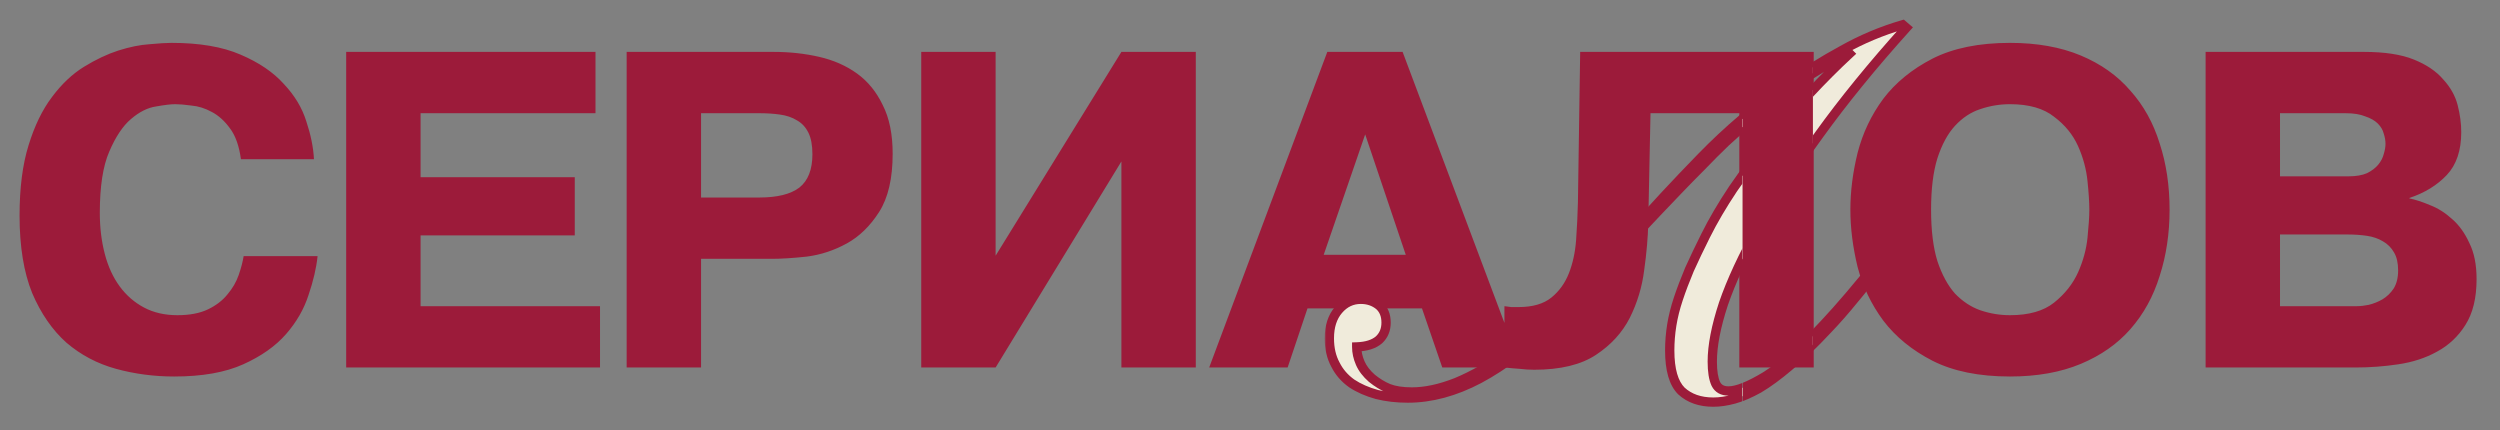
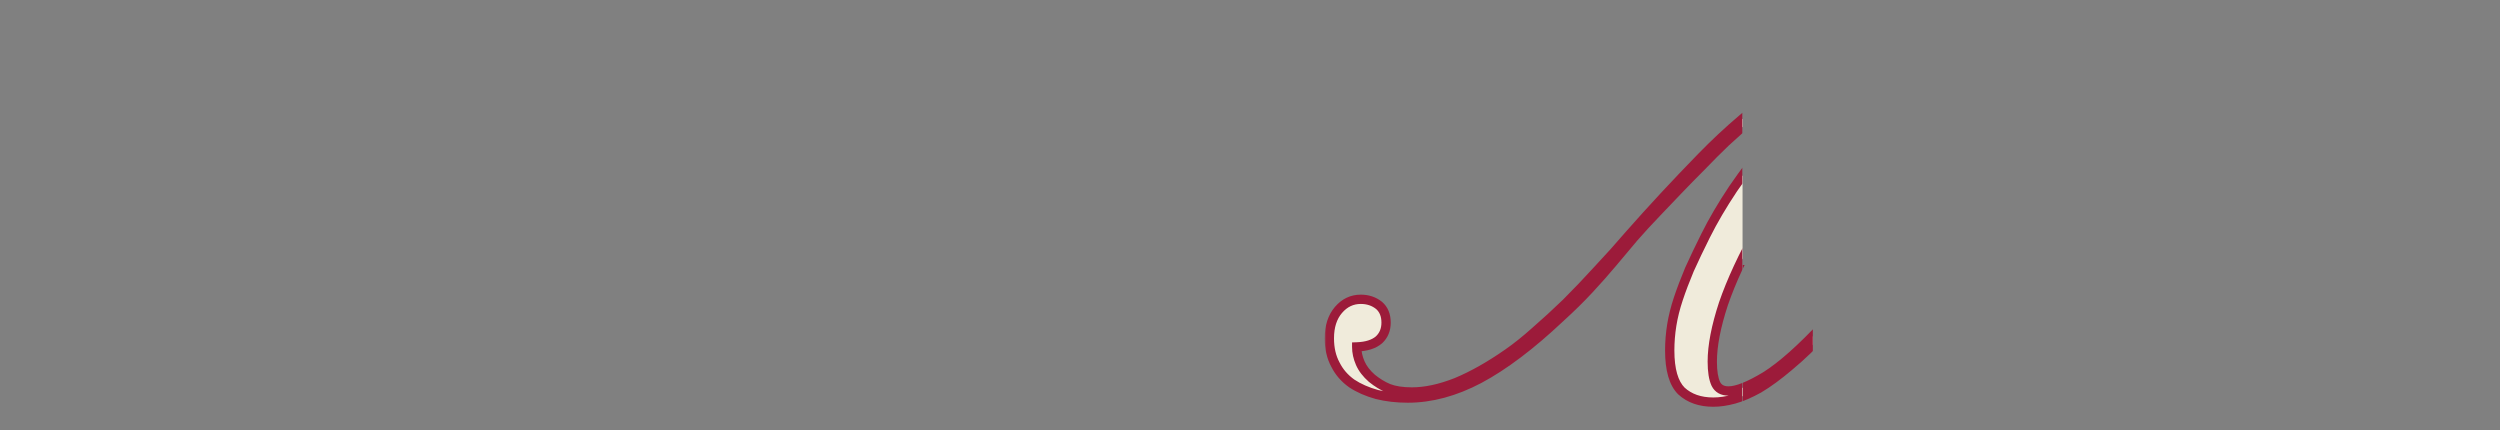
<svg xmlns="http://www.w3.org/2000/svg" width="604" height="104" viewBox="0 0 604 104" fill="none">
  <rect x="0" y="0" width="604" height="104" fill="#808080" stroke="none" />
-   <path d="M58.863 61.88H76.727C76.436 64.713 75.71 67.835 74.548 71.248C73.459 74.661 71.643 77.82 69.102 80.725C66.56 83.629 63.111 86.062 58.754 88.023C54.397 89.983 48.842 90.964 42.088 90.964C37.223 90.964 32.539 90.346 28.037 89.112C23.534 87.877 19.54 85.772 16.055 82.794C12.642 79.744 9.882 75.75 7.776 70.812C5.743 65.802 4.726 59.557 4.726 52.077C4.726 45.396 5.453 39.732 6.905 35.085C8.357 30.364 10.245 26.48 12.569 23.43C14.893 20.307 17.471 17.874 20.303 16.131C23.135 14.389 25.894 13.082 28.581 12.21C31.341 11.339 33.846 10.83 36.097 10.685C38.421 10.467 40.2 10.358 41.434 10.358C48.188 10.358 53.743 11.302 58.1 13.191C62.53 15.079 66.016 17.439 68.557 20.271C71.171 23.03 72.987 26.044 74.003 29.312C75.093 32.579 75.71 35.629 75.855 38.461H58.209C57.773 35.266 56.902 32.797 55.595 31.054C54.288 29.239 52.799 27.895 51.129 27.024C49.531 26.153 47.898 25.644 46.227 25.499C44.63 25.281 43.323 25.172 42.306 25.172C41.289 25.172 39.764 25.354 37.731 25.717C35.698 26.008 33.664 27.024 31.631 28.767C29.671 30.437 27.928 33.051 26.403 36.61C24.878 40.095 24.115 45.033 24.115 51.423C24.115 54.982 24.515 58.286 25.314 61.336C26.112 64.386 27.31 67 28.908 69.178C30.506 71.357 32.466 73.064 34.79 74.298C37.114 75.532 39.801 76.15 42.851 76.15C45.828 76.15 48.297 75.678 50.258 74.734C52.218 73.79 53.779 72.591 54.941 71.139C56.176 69.687 57.084 68.126 57.664 66.455C58.245 64.785 58.645 63.26 58.863 61.88ZM101.61 42.818H138.863V56.87H101.61V73.971H144.963V88.785H83.637V12.537H143.873V27.351H101.61V42.818ZM151.401 12.537H186.911C190.76 12.537 194.427 12.936 197.913 13.735C201.398 14.534 204.448 15.877 207.062 17.765C209.677 19.653 211.746 22.195 213.271 25.39C214.869 28.513 215.668 32.434 215.668 37.154C215.668 43.109 214.578 47.793 212.4 51.206C210.221 54.619 207.607 57.16 204.557 58.831C201.507 60.501 198.312 61.554 194.972 61.989C191.631 62.352 188.799 62.534 186.475 62.534H169.374V88.785H151.401V12.537ZM169.374 27.351V47.72H183.426C187.783 47.72 191.014 46.921 193.12 45.324C195.226 43.654 196.279 40.967 196.279 37.263C196.279 35.085 195.952 33.342 195.298 32.035C194.645 30.728 193.737 29.747 192.575 29.094C191.413 28.367 190.034 27.895 188.436 27.678C186.911 27.46 185.241 27.351 183.426 27.351H169.374ZM240.542 61.772L270.932 12.537H288.905V88.785H270.932V39.006L240.542 88.785H222.569V12.537H240.542V61.772ZM320.678 12.537H338.869L367.516 88.785H348.454L343.553 74.516H315.886L311.093 88.785H292.14L320.678 12.537ZM319.807 61.554H339.631L329.828 32.47L319.807 61.554ZM363.47 88.785V73.971C364.051 74.044 364.596 74.117 365.104 74.189C365.685 74.189 366.266 74.189 366.847 74.189C370.26 74.189 372.91 73.427 374.798 71.902C376.686 70.377 378.102 68.416 379.046 66.02C379.99 63.623 380.571 60.936 380.789 57.959C381.007 54.909 381.152 51.895 381.225 48.918L381.77 12.537H438.193V88.785H420.22V27.351H398.762L398.217 53.929C398.145 57.342 397.818 61.118 397.237 65.257C396.729 69.324 395.567 73.172 393.751 76.803C391.936 80.362 389.213 83.339 385.582 85.735C381.951 88.132 376.977 89.33 370.659 89.33C369.497 89.33 368.335 89.257 367.174 89.112C366.012 89.039 364.777 88.93 363.47 88.785ZM485.611 90.964C478.131 90.964 471.886 89.693 466.876 87.151C461.938 84.61 457.98 81.378 455.003 77.457C452.098 73.535 450.028 69.215 448.794 64.495C447.632 59.702 447.051 55.091 447.051 50.661C447.051 46.231 447.632 41.657 448.794 36.936C450.028 32.144 452.098 27.787 455.003 23.865C457.98 19.944 461.938 16.712 466.876 14.171C471.886 11.629 478.131 10.358 485.611 10.358C492.147 10.358 497.847 11.375 502.712 13.408C507.578 15.442 511.572 18.274 514.694 21.905C517.889 25.463 520.249 29.711 521.774 34.649C523.372 39.514 524.171 44.852 524.171 50.661C524.171 56.398 523.372 61.735 521.774 66.673C520.249 71.611 517.889 75.896 514.694 79.526C511.572 83.085 507.578 85.88 502.712 87.914C497.847 89.947 492.147 90.964 485.611 90.964ZM485.611 76.15C490.186 76.15 493.744 75.133 496.286 73.1C498.9 70.994 500.824 68.561 502.059 65.802C503.293 63.042 504.056 60.246 504.346 57.414C504.637 54.51 504.782 52.259 504.782 50.661C504.782 48.918 504.637 46.631 504.346 43.799C504.056 40.894 503.293 38.062 502.059 35.303C500.824 32.543 498.9 30.183 496.286 28.222C493.744 26.189 490.186 25.172 485.611 25.172C483.142 25.172 480.746 25.572 478.422 26.37C476.171 27.097 474.137 28.44 472.322 30.401C470.579 32.289 469.163 34.903 468.074 38.243C467.057 41.511 466.549 45.651 466.549 50.661C466.549 55.672 467.057 59.811 468.074 63.079C469.163 66.346 470.579 68.961 472.322 70.921C474.137 72.809 476.171 74.153 478.422 74.952C480.746 75.75 483.142 76.15 485.611 76.15ZM532.876 12.537H571.109C576.12 12.537 580.15 13.154 583.2 14.389C586.25 15.623 588.61 17.221 590.28 19.181C592.023 21.07 593.185 23.139 593.766 25.39C594.347 27.641 594.637 29.82 594.637 31.926C594.637 36.355 593.476 39.805 591.152 42.274C588.828 44.743 585.814 46.594 582.111 47.829V47.938C583.563 48.228 585.233 48.773 587.122 49.572C589.01 50.298 590.789 51.423 592.459 52.949C594.129 54.401 595.509 56.325 596.598 58.722C597.76 61.045 598.341 63.95 598.341 67.436C598.341 72.01 597.433 75.714 595.618 78.546C593.875 81.306 591.587 83.448 588.755 84.973C585.996 86.498 582.873 87.514 579.388 88.023C575.975 88.531 572.562 88.785 569.149 88.785H532.876V12.537ZM550.849 56.652V73.971H569.476C570.274 73.971 571.218 73.862 572.308 73.644C573.469 73.354 574.559 72.918 575.575 72.337C576.665 71.684 577.572 70.812 578.299 69.723C579.025 68.561 579.388 67.109 579.388 65.366C579.388 63.551 579.061 62.098 578.407 61.009C577.754 59.847 576.846 58.939 575.684 58.286C574.595 57.632 573.324 57.197 571.872 56.979C570.42 56.761 568.858 56.652 567.188 56.652H550.849ZM550.849 27.351V42.6H567.406C569.221 42.6 570.71 42.346 571.872 41.838C573.034 41.257 573.941 40.567 574.595 39.768C575.249 38.97 575.684 38.135 575.902 37.263C576.193 36.319 576.338 35.484 576.338 34.758C576.338 33.959 576.193 33.124 575.902 32.252C575.684 31.381 575.212 30.582 574.486 29.856C573.76 29.13 572.743 28.549 571.436 28.113C570.202 27.605 568.604 27.351 566.643 27.351H550.849Z" fill="#9C1B3A" />
  <g clip-path="url(#clip0_238_1463)">
    <mask id="path-2-outside-1_238_1463" maskUnits="userSpaceOnUse" x="320" y="3.928" width="143" height="95" fill="black">
      <rect fill="white" x="320" y="3.928" width="143" height="95" />
-       <path d="M460.555 6.717C452.397 15.773 445.381 24.38 439.507 32.538C433.633 40.615 428.779 48.08 424.945 54.933C421.11 61.785 418.255 67.945 416.378 73.411C414.584 78.877 413.686 83.527 413.686 87.362C413.686 89.728 413.972 91.522 414.543 92.746C415.114 93.888 416.134 94.459 417.602 94.459C419.642 94.459 422.62 93.276 426.536 90.91C430.451 88.463 435.224 84.221 440.853 78.184C444.524 74.268 448.767 69.291 453.58 63.254L454.559 63.866C452.275 66.966 450.031 69.821 447.829 72.432C445.707 75.043 443.627 77.409 441.587 79.53C438.161 83.201 435.061 86.179 432.287 88.463C429.595 90.747 427.147 92.542 424.945 93.847C422.742 95.071 420.743 95.928 418.948 96.417C417.154 96.907 415.481 97.151 413.931 97.151C410.749 97.151 408.179 96.254 406.221 94.459C404.345 92.583 403.407 89.32 403.407 84.669C403.407 82.63 403.57 80.59 403.896 78.551C404.223 76.511 404.753 74.39 405.487 72.187C406.221 69.984 407.119 67.619 408.179 65.09C409.322 62.56 410.627 59.828 412.095 56.891C413.89 53.301 416.093 49.548 418.704 45.632C421.396 41.716 424.292 37.841 427.392 34.007C430.492 30.091 433.715 26.338 437.06 22.748C440.405 19.159 443.668 15.895 446.85 12.958L446.605 12.714C442.444 14.916 438.243 17.445 434 20.301C429.758 23.156 425.76 26.297 422.008 29.724C420.539 31.029 418.826 32.579 416.868 34.374C414.992 36.169 413.074 38.086 411.116 40.125C409.158 42.083 407.241 44.041 405.365 45.999C403.488 47.957 401.775 49.752 400.225 51.384C398.267 53.423 396.432 55.422 394.718 57.38C393.087 59.338 391.373 61.378 389.579 63.499C387.865 65.538 385.989 67.659 383.949 69.862C381.91 72.065 379.544 74.39 376.852 76.837C369.836 83.446 363.35 88.341 357.394 91.522C351.52 94.622 345.769 96.172 340.14 96.172C337.447 96.172 334.959 95.887 332.675 95.316C330.309 94.663 328.269 93.766 326.556 92.624C324.843 91.4 323.538 89.891 322.64 88.096C321.661 86.301 321.172 84.18 321.172 81.732C321.172 78.877 321.906 76.593 323.375 74.879C324.843 73.166 326.638 72.31 328.759 72.31C330.472 72.31 331.941 72.799 333.164 73.778C334.307 74.757 334.878 76.144 334.878 77.939C334.878 79.652 334.307 81.039 333.164 82.1C331.941 83.16 330.146 83.731 327.78 83.813C327.78 85.118 328.065 86.423 328.637 87.729C329.208 89.034 330.146 90.258 331.451 91.4C332.756 92.46 334.103 93.276 335.489 93.847C336.958 94.418 338.834 94.704 341.119 94.704C344.382 94.704 347.972 93.929 351.888 92.379C355.804 90.747 359.923 88.422 364.247 85.404C366.368 83.935 368.612 82.14 370.978 80.019C373.425 77.898 375.914 75.614 378.443 73.166C380.972 70.637 383.501 67.986 386.03 65.212C388.64 62.438 391.17 59.623 393.617 56.768C399.001 50.65 404.835 44.368 411.116 37.923C417.398 31.478 424.21 25.685 431.553 20.546C435.958 17.445 440.486 14.631 445.136 12.102C449.787 9.491 454.641 7.452 459.699 5.983L460.555 6.717Z" />
    </mask>
-     <path d="M460.555 6.717C452.397 15.773 445.381 24.38 439.507 32.538C433.633 40.615 428.779 48.08 424.945 54.933C421.11 61.785 418.255 67.945 416.378 73.411C414.584 78.877 413.686 83.527 413.686 87.362C413.686 89.728 413.972 91.522 414.543 92.746C415.114 93.888 416.134 94.459 417.602 94.459C419.642 94.459 422.62 93.276 426.536 90.91C430.451 88.463 435.224 84.221 440.853 78.184C444.524 74.268 448.767 69.291 453.58 63.254L454.559 63.866C452.275 66.966 450.031 69.821 447.829 72.432C445.707 75.043 443.627 77.409 441.587 79.53C438.161 83.201 435.061 86.179 432.287 88.463C429.595 90.747 427.147 92.542 424.945 93.847C422.742 95.071 420.743 95.928 418.948 96.417C417.154 96.907 415.481 97.151 413.931 97.151C410.749 97.151 408.179 96.254 406.221 94.459C404.345 92.583 403.407 89.32 403.407 84.669C403.407 82.63 403.57 80.59 403.896 78.551C404.223 76.511 404.753 74.39 405.487 72.187C406.221 69.984 407.119 67.619 408.179 65.09C409.322 62.56 410.627 59.828 412.095 56.891C413.89 53.301 416.093 49.548 418.704 45.632C421.396 41.716 424.292 37.841 427.392 34.007C430.492 30.091 433.715 26.338 437.06 22.748C440.405 19.159 443.668 15.895 446.85 12.958L446.605 12.714C442.444 14.916 438.243 17.445 434 20.301C429.758 23.156 425.76 26.297 422.008 29.724C420.539 31.029 418.826 32.579 416.868 34.374C414.992 36.169 413.074 38.086 411.116 40.125C409.158 42.083 407.241 44.041 405.365 45.999C403.488 47.957 401.775 49.752 400.225 51.384C398.267 53.423 396.432 55.422 394.718 57.38C393.087 59.338 391.373 61.378 389.579 63.499C387.865 65.538 385.989 67.659 383.949 69.862C381.91 72.065 379.544 74.39 376.852 76.837C369.836 83.446 363.35 88.341 357.394 91.522C351.52 94.622 345.769 96.172 340.14 96.172C337.447 96.172 334.959 95.887 332.675 95.316C330.309 94.663 328.269 93.766 326.556 92.624C324.843 91.4 323.538 89.891 322.64 88.096C321.661 86.301 321.172 84.18 321.172 81.732C321.172 78.877 321.906 76.593 323.375 74.879C324.843 73.166 326.638 72.31 328.759 72.31C330.472 72.31 331.941 72.799 333.164 73.778C334.307 74.757 334.878 76.144 334.878 77.939C334.878 79.652 334.307 81.039 333.164 82.1C331.941 83.16 330.146 83.731 327.78 83.813C327.78 85.118 328.065 86.423 328.637 87.729C329.208 89.034 330.146 90.258 331.451 91.4C332.756 92.46 334.103 93.276 335.489 93.847C336.958 94.418 338.834 94.704 341.119 94.704C344.382 94.704 347.972 93.929 351.888 92.379C355.804 90.747 359.923 88.422 364.247 85.404C366.368 83.935 368.612 82.14 370.978 80.019C373.425 77.898 375.914 75.614 378.443 73.166C380.972 70.637 383.501 67.986 386.03 65.212C388.64 62.438 391.17 59.623 393.617 56.768C399.001 50.65 404.835 44.368 411.116 37.923C417.398 31.478 424.21 25.685 431.553 20.546C435.958 17.445 440.486 14.631 445.136 12.102C449.787 9.491 454.641 7.452 459.699 5.983L460.555 6.717Z" fill="#F0EBDB" />
-     <path d="M460.555 6.717L461.39 7.469L462.161 6.614L461.287 5.864L460.555 6.717ZM439.507 32.538L440.416 33.199L440.419 33.195L439.507 32.538ZM424.945 54.933L423.964 54.384L423.964 54.384L424.945 54.933ZM416.378 73.411L415.316 73.046L415.313 73.053L415.311 73.061L416.378 73.411ZM414.543 92.746L413.525 93.221L413.531 93.235L413.538 93.248L414.543 92.746ZM426.536 90.91L427.116 91.872L427.124 91.868L427.131 91.863L426.536 90.91ZM440.853 78.184L440.034 77.415L440.032 77.417L440.853 78.184ZM453.58 63.254L454.176 62.301L453.326 61.77L452.702 62.554L453.58 63.254ZM454.559 63.866L455.464 64.532L456.183 63.556L455.155 62.913L454.559 63.866ZM447.829 72.432L446.97 71.707L446.963 71.716L446.957 71.724L447.829 72.432ZM441.587 79.53L440.778 78.751L440.772 78.757L440.766 78.763L441.587 79.53ZM432.287 88.463L431.573 87.596L431.567 87.601L431.56 87.606L432.287 88.463ZM424.945 93.847L425.49 94.829L425.504 94.822L425.517 94.814L424.945 93.847ZM418.948 96.417L419.244 97.501L419.244 97.501L418.948 96.417ZM406.221 94.459L405.427 95.254L405.444 95.271L405.462 95.287L406.221 94.459ZM403.896 78.551L405.006 78.728L405.006 78.728L403.896 78.551ZM405.487 72.187L406.553 72.543L406.553 72.543L405.487 72.187ZM408.179 65.09L407.156 64.627L407.149 64.641L407.143 64.655L408.179 65.09ZM412.095 56.891L413.1 57.393L413.1 57.393L412.095 56.891ZM418.704 45.632L417.778 44.996L417.773 45.002L417.769 45.009L418.704 45.632ZM427.392 34.007L428.266 34.713L428.273 34.704L427.392 34.007ZM437.06 22.748L436.238 21.982L436.238 21.982L437.06 22.748ZM446.85 12.958L447.612 13.784L448.471 12.991L447.644 12.164L446.85 12.958ZM446.605 12.714L447.399 11.919L446.812 11.332L446.079 11.721L446.605 12.714ZM434 20.301L433.373 19.369L433.373 19.369L434 20.301ZM422.008 29.724L422.754 30.563L422.76 30.558L422.765 30.553L422.008 29.724ZM416.868 34.374L416.109 33.546L416.1 33.554L416.091 33.562L416.868 34.374ZM411.116 40.125L411.911 40.92L411.919 40.912L411.927 40.903L411.116 40.125ZM405.365 45.999L404.554 45.222L404.554 45.222L405.365 45.999ZM400.225 51.384L401.036 52.162L401.04 52.157L400.225 51.384ZM394.718 57.38L393.873 56.64L393.864 56.65L393.855 56.661L394.718 57.38ZM389.579 63.499L388.721 62.773L388.718 62.776L389.579 63.499ZM383.949 69.862L383.125 69.099L383.125 69.099L383.949 69.862ZM376.852 76.837L376.096 76.006L376.089 76.013L376.082 76.02L376.852 76.837ZM357.394 91.522L357.919 92.516L357.924 92.513L357.394 91.522ZM332.675 95.316L332.376 96.399L332.389 96.403L332.402 96.406L332.675 95.316ZM326.556 92.624L325.903 93.538L325.918 93.548L325.933 93.558L326.556 92.624ZM322.64 88.096L323.645 87.593L323.636 87.576L323.627 87.558L322.64 88.096ZM333.164 73.778L333.896 72.925L333.881 72.913L333.866 72.901L333.164 73.778ZM333.164 82.1L333.9 82.948L333.915 82.936L333.929 82.923L333.164 82.1ZM327.78 83.813L327.741 82.69L326.656 82.727V83.813H327.78ZM328.637 87.729L329.666 87.278L329.666 87.278L328.637 87.729ZM331.451 91.4L330.711 92.245L330.727 92.259L330.743 92.272L331.451 91.4ZM335.489 93.847L335.062 94.886L335.072 94.89L335.082 94.894L335.489 93.847ZM351.888 92.379L352.301 93.424L352.31 93.42L352.32 93.416L351.888 92.379ZM364.247 85.404L363.608 84.48L363.604 84.482L364.247 85.404ZM370.978 80.019L370.242 79.17L370.235 79.176L370.228 79.183L370.978 80.019ZM378.443 73.166L379.224 73.974L379.231 73.967L379.237 73.961L378.443 73.166ZM386.03 65.212L385.212 64.442L385.206 64.448L385.2 64.455L386.03 65.212ZM393.617 56.768L392.774 56.026L392.769 56.032L392.764 56.037L393.617 56.768ZM411.116 37.923L410.312 37.139L410.312 37.139L411.116 37.923ZM431.553 20.546L432.197 21.466L432.199 21.464L431.553 20.546ZM445.136 12.102L445.673 13.089L445.68 13.085L445.686 13.081L445.136 12.102ZM459.699 5.983L460.43 5.13L459.969 4.735L459.386 4.904L459.699 5.983ZM459.721 5.965C451.541 15.045 444.498 23.684 438.595 31.882L440.419 33.195C446.264 25.076 453.254 16.501 461.39 7.469L459.721 5.965ZM438.599 31.877C432.705 39.981 427.825 47.483 423.964 54.384L425.925 55.481C429.733 48.676 434.561 41.249 440.416 33.199L438.599 31.877ZM423.964 54.384C420.108 61.276 417.22 67.499 415.316 73.046L417.441 73.776C419.289 68.391 422.113 62.295 425.925 55.481L423.964 54.384ZM415.311 73.061C413.496 78.589 412.563 83.365 412.563 87.362H414.81C414.81 83.69 415.672 79.165 417.446 73.761L415.311 73.061ZM412.563 87.362C412.563 89.786 412.85 91.776 413.525 93.221L415.561 92.271C415.093 91.269 414.81 89.669 414.81 87.362H412.563ZM413.538 93.248C413.915 94.001 414.463 94.606 415.187 95.011C415.902 95.412 416.724 95.583 417.602 95.583V93.336C417.012 93.336 416.589 93.221 416.285 93.051C415.99 92.885 415.742 92.633 415.548 92.244L413.538 93.248ZM417.602 95.583C419.98 95.583 423.194 94.242 427.116 91.872L425.955 89.949C422.046 92.311 419.303 93.336 417.602 93.336V95.583ZM427.131 91.863C431.171 89.338 436.022 85.012 441.675 78.95L440.032 77.417C434.426 83.43 429.732 87.588 425.94 89.958L427.131 91.863ZM441.673 78.952C445.371 75.007 449.634 70.006 454.459 63.954L452.702 62.554C447.9 68.576 443.678 73.528 440.034 77.415L441.673 78.952ZM452.985 64.207L453.964 64.819L455.155 62.913L454.176 62.301L452.985 64.207ZM453.655 63.199C451.383 66.282 449.155 69.118 446.97 71.707L448.687 73.156C450.908 70.525 453.166 67.65 455.464 64.532L453.655 63.199ZM446.957 71.724C444.852 74.313 442.793 76.655 440.778 78.751L442.397 80.308C444.461 78.162 446.562 75.772 448.7 73.14L446.957 71.724ZM440.766 78.763C437.361 82.411 434.297 85.352 431.573 87.596L433.001 89.33C435.824 87.005 438.961 83.99 442.409 80.296L440.766 78.763ZM431.56 87.606C428.9 89.864 426.504 91.617 424.372 92.881L425.517 94.814C427.791 93.467 430.29 91.631 433.014 89.32L431.56 87.606ZM424.399 92.865C422.249 94.059 420.336 94.874 418.653 95.333L419.244 97.501C421.15 96.981 423.234 96.083 425.49 94.829L424.399 92.865ZM418.653 95.333C416.936 95.802 415.364 96.028 413.931 96.028V98.275C415.599 98.275 417.371 98.012 419.244 97.501L418.653 95.333ZM413.931 96.028C410.972 96.028 408.692 95.2 406.981 93.631L405.462 95.287C407.667 97.308 410.527 98.275 413.931 98.275V96.028ZM407.016 93.665C405.462 92.111 404.53 89.229 404.53 84.669H402.283C402.283 89.41 403.229 93.055 405.427 95.254L407.016 93.665ZM404.53 84.669C404.53 82.69 404.689 80.71 405.006 78.728L402.787 78.373C402.451 80.471 402.283 82.57 402.283 84.669H404.53ZM405.006 78.728C405.321 76.756 405.836 74.694 406.553 72.543L404.421 71.832C403.67 74.086 403.124 76.266 402.787 78.373L405.006 78.728ZM406.553 72.543C407.277 70.371 408.164 68.032 409.216 65.524L407.143 64.655C406.074 67.206 405.166 69.598 404.421 71.832L406.553 72.543ZM409.203 65.552C410.338 63.038 411.637 60.319 413.1 57.393L411.091 56.388C409.617 59.336 408.305 62.083 407.156 64.627L409.203 65.552ZM413.1 57.393C414.871 53.851 417.049 50.139 419.638 46.255L417.769 45.009C415.137 48.957 412.909 52.75 411.091 56.388L413.1 57.393ZM419.629 46.269C422.305 42.377 425.183 38.526 428.266 34.713L426.518 33.3C423.401 37.157 420.487 41.055 417.778 44.996L419.629 46.269ZM428.273 34.704C431.355 30.811 434.558 27.081 437.882 23.514L436.238 21.982C432.872 25.595 429.63 29.37 426.511 33.309L428.273 34.704ZM437.882 23.514C441.21 19.942 444.453 16.699 447.612 13.784L446.088 12.133C442.883 15.091 439.599 18.375 436.238 21.982L437.882 23.514ZM447.644 12.164L447.399 11.919L445.81 13.508L446.055 13.753L447.644 12.164ZM446.079 11.721C441.881 13.944 437.645 16.493 433.373 19.369L434.628 21.233C438.84 18.398 443.008 15.889 447.13 13.707L446.079 11.721ZM433.373 19.369C429.085 22.255 425.044 25.43 421.25 28.894L422.765 30.553C426.477 27.164 430.431 24.058 434.628 21.233L433.373 19.369ZM421.261 28.884C419.787 30.194 418.07 31.748 416.109 33.546L417.627 35.202C419.582 33.41 421.291 31.864 422.754 30.563L421.261 28.884ZM416.091 33.562C414.203 35.369 412.274 37.297 410.306 39.347L411.927 40.903C413.875 38.874 415.781 36.968 417.645 35.186L416.091 33.562ZM410.322 39.331C408.359 41.294 406.436 43.258 404.554 45.222L406.176 46.777C408.047 44.825 409.958 42.872 411.911 40.92L410.322 39.331ZM404.554 45.222C402.676 47.181 400.962 48.977 399.411 50.61L401.04 52.157C402.588 50.527 404.3 48.734 406.176 46.777L404.554 45.222ZM399.415 50.606C397.446 52.657 395.598 54.668 393.873 56.64L395.564 58.12C397.265 56.176 399.089 54.19 401.036 52.162L399.415 50.606ZM393.855 56.661C392.226 58.616 390.514 60.654 388.721 62.773L390.436 64.224C392.233 62.101 393.948 60.06 395.581 58.099L393.855 56.661ZM388.718 62.776C387.018 64.8 385.154 66.908 383.125 69.099L384.774 70.625C386.824 68.411 388.713 66.276 390.439 64.221L388.718 62.776ZM383.125 69.099C381.111 71.274 378.769 73.576 376.096 76.006L377.608 77.669C380.319 75.204 382.708 72.856 384.774 70.625L383.125 69.099ZM376.082 76.02C369.11 82.586 362.704 87.412 356.865 90.531L357.924 92.513C363.995 89.269 370.562 84.305 377.622 77.655L376.082 76.02ZM356.87 90.529C351.129 93.559 345.556 95.049 340.14 95.049V97.296C345.982 97.296 351.912 95.686 357.919 92.516L356.87 90.529ZM340.14 95.049C337.526 95.049 335.131 94.772 332.947 94.226L332.402 96.406C334.787 97.002 337.368 97.296 340.14 97.296V95.049ZM332.974 94.233C330.702 93.606 328.776 92.753 327.179 91.689L325.933 93.558C327.763 94.778 329.916 95.72 332.376 96.399L332.974 94.233ZM327.209 91.71C325.638 90.587 324.457 89.216 323.645 87.593L321.635 88.598C322.619 90.565 324.048 92.213 325.903 93.538L327.209 91.71ZM323.627 87.558C322.754 85.958 322.295 84.029 322.295 81.732H320.048C320.048 84.331 320.569 86.644 321.654 88.634L323.627 87.558ZM322.295 81.732C322.295 79.072 322.976 77.071 324.227 75.611L322.522 74.148C320.836 76.115 320.048 78.682 320.048 81.732H322.295ZM324.227 75.611C325.498 74.128 326.989 73.433 328.759 73.433V71.186C326.287 71.186 324.188 72.204 322.522 74.148L324.227 75.611ZM328.759 73.433C330.242 73.433 331.457 73.851 332.463 74.655L333.866 72.901C332.424 71.747 330.702 71.186 328.759 71.186V73.433ZM332.433 74.631C333.278 75.355 333.754 76.402 333.754 77.939H336.001C336.001 75.886 335.335 74.159 333.896 72.925L332.433 74.631ZM333.754 77.939C333.754 79.374 333.289 80.451 332.4 81.276L333.929 82.923C335.324 81.627 336.001 79.93 336.001 77.939H333.754ZM332.429 81.251C331.471 82.08 329.965 82.613 327.741 82.69L327.819 84.936C330.326 84.849 332.41 84.24 333.9 82.948L332.429 81.251ZM326.656 83.813C326.656 85.287 326.98 86.745 327.607 88.179L329.666 87.278C329.151 86.102 328.903 84.949 328.903 83.813H326.656ZM327.607 88.179C328.257 89.665 329.308 91.018 330.711 92.245L332.191 90.554C330.983 89.498 330.158 88.403 329.666 87.278L327.607 88.179ZM330.743 92.272C332.123 93.393 333.562 94.269 335.062 94.886L335.917 92.808C334.643 92.284 333.39 91.528 332.16 90.528L330.743 92.272ZM335.082 94.894C336.725 95.533 338.752 95.828 341.119 95.828V93.581C338.916 93.581 337.191 93.304 335.897 92.8L335.082 94.894ZM341.119 95.828C344.558 95.828 348.29 95.011 352.301 93.424L351.474 91.334C347.653 92.847 344.206 93.581 341.119 93.581V95.828ZM352.32 93.416C356.325 91.747 360.516 89.379 364.89 86.325L363.604 84.482C359.331 87.466 355.282 89.748 351.455 91.342L352.32 93.416ZM364.887 86.327C367.054 84.827 369.335 83.001 371.728 80.856L370.228 79.183C367.889 81.279 365.683 83.043 363.608 84.48L364.887 86.327ZM371.714 80.868C374.178 78.732 376.681 76.434 379.224 73.974L377.661 72.359C375.146 74.793 372.673 77.064 370.242 79.17L371.714 80.868ZM379.237 73.961C381.779 71.419 384.32 68.755 386.86 65.969L385.2 64.455C382.682 67.217 380.165 69.856 377.648 72.372L379.237 73.961ZM386.848 65.982C389.47 63.196 392.011 60.368 394.47 57.499L392.764 56.037C390.328 58.879 387.811 61.681 385.212 64.442L386.848 65.982ZM394.46 57.51C399.831 51.407 405.651 45.139 411.921 38.707L410.312 37.139C404.018 43.596 398.172 49.892 392.774 56.026L394.46 57.51ZM411.921 38.707C418.154 32.312 424.912 26.565 432.197 21.466L430.909 19.625C423.508 24.805 416.643 30.643 410.312 37.139L411.921 38.707ZM432.199 21.464C436.57 18.389 441.061 15.597 445.673 13.089L444.6 11.115C439.911 13.665 435.346 16.502 430.906 19.627L432.199 21.464ZM445.686 13.081C450.263 10.512 455.037 8.506 460.012 7.062L459.386 4.904C454.244 6.397 449.31 8.47 444.586 11.122L445.686 13.081ZM458.968 6.836L459.824 7.57L461.287 5.864L460.43 5.13L458.968 6.836Z" fill="#9C1B3A" mask="url(#path-2-outside-1_238_1463)" />
+     <path d="M460.555 6.717L461.39 7.469L462.161 6.614L461.287 5.864L460.555 6.717ZM439.507 32.538L440.416 33.199L440.419 33.195L439.507 32.538ZM424.945 54.933L423.964 54.384L423.964 54.384L424.945 54.933ZM416.378 73.411L415.316 73.046L415.313 73.053L415.311 73.061L416.378 73.411ZM414.543 92.746L413.525 93.221L413.531 93.235L413.538 93.248L414.543 92.746ZM426.536 90.91L427.116 91.872L427.124 91.868L427.131 91.863L426.536 90.91ZM440.853 78.184L440.034 77.415L440.032 77.417L440.853 78.184ZM453.58 63.254L454.176 62.301L453.326 61.77L452.702 62.554L453.58 63.254ZM454.559 63.866L455.464 64.532L456.183 63.556L455.155 62.913L454.559 63.866ZM447.829 72.432L446.97 71.707L446.963 71.716L446.957 71.724L447.829 72.432ZM441.587 79.53L440.778 78.751L440.772 78.757L440.766 78.763L441.587 79.53ZM432.287 88.463L431.573 87.596L431.567 87.601L431.56 87.606L432.287 88.463ZM424.945 93.847L425.49 94.829L425.504 94.822L425.517 94.814L424.945 93.847ZM418.948 96.417L419.244 97.501L419.244 97.501L418.948 96.417ZM406.221 94.459L405.427 95.254L405.444 95.271L405.462 95.287L406.221 94.459ZM403.896 78.551L405.006 78.728L405.006 78.728L403.896 78.551ZM405.487 72.187L406.553 72.543L406.553 72.543L405.487 72.187ZM408.179 65.09L407.156 64.627L407.149 64.641L407.143 64.655L408.179 65.09ZM412.095 56.891L413.1 57.393L413.1 57.393L412.095 56.891ZM418.704 45.632L417.778 44.996L417.773 45.002L417.769 45.009L418.704 45.632ZM427.392 34.007L428.266 34.713L428.273 34.704L427.392 34.007ZM437.06 22.748L436.238 21.982L436.238 21.982L437.06 22.748ZM446.85 12.958L447.612 13.784L448.471 12.991L447.644 12.164L446.85 12.958ZM446.605 12.714L447.399 11.919L446.812 11.332L446.079 11.721L446.605 12.714ZM434 20.301L433.373 19.369L433.373 19.369L434 20.301ZM422.008 29.724L422.754 30.563L422.76 30.558L422.765 30.553L422.008 29.724ZM416.868 34.374L416.109 33.546L416.1 33.554L416.091 33.562L416.868 34.374ZM411.116 40.125L411.911 40.92L411.919 40.912L411.927 40.903L411.116 40.125ZM405.365 45.999L404.554 45.222L404.554 45.222L405.365 45.999ZM400.225 51.384L401.036 52.162L401.04 52.157L400.225 51.384ZM394.718 57.38L393.873 56.64L393.864 56.65L393.855 56.661L394.718 57.38ZM389.579 63.499L388.721 62.773L388.718 62.776L389.579 63.499ZM383.949 69.862L383.125 69.099L383.125 69.099L383.949 69.862ZM376.852 76.837L376.096 76.006L376.089 76.013L376.082 76.02L376.852 76.837ZM357.394 91.522L357.919 92.516L357.924 92.513L357.394 91.522ZM332.675 95.316L332.376 96.399L332.389 96.403L332.402 96.406L332.675 95.316ZM326.556 92.624L325.903 93.538L325.918 93.548L325.933 93.558L326.556 92.624ZM322.64 88.096L323.645 87.593L323.636 87.576L323.627 87.558L322.64 88.096ZM333.164 73.778L333.896 72.925L333.881 72.913L333.866 72.901L333.164 73.778ZM333.164 82.1L333.9 82.948L333.915 82.936L333.929 82.923L333.164 82.1ZM327.78 83.813L327.741 82.69L326.656 82.727V83.813H327.78ZM328.637 87.729L329.666 87.278L329.666 87.278L328.637 87.729ZM331.451 91.4L330.711 92.245L330.727 92.259L330.743 92.272L331.451 91.4ZM335.489 93.847L335.062 94.886L335.072 94.89L335.082 94.894L335.489 93.847ZM351.888 92.379L352.301 93.424L352.31 93.42L352.32 93.416L351.888 92.379ZM364.247 85.404L363.608 84.48L363.604 84.482L364.247 85.404ZM370.978 80.019L370.242 79.17L370.235 79.176L370.228 79.183L370.978 80.019ZM378.443 73.166L379.224 73.974L379.231 73.967L379.237 73.961L378.443 73.166ZM386.03 65.212L385.212 64.442L385.206 64.448L385.2 64.455L386.03 65.212ZM393.617 56.768L392.774 56.026L392.769 56.032L392.764 56.037L393.617 56.768ZM411.116 37.923L410.312 37.139L410.312 37.139L411.116 37.923ZM431.553 20.546L432.197 21.466L432.199 21.464L431.553 20.546ZM445.136 12.102L445.673 13.089L445.68 13.085L445.686 13.081L445.136 12.102ZM459.699 5.983L460.43 5.13L459.969 4.735L459.386 4.904L459.699 5.983ZM459.721 5.965C451.541 15.045 444.498 23.684 438.595 31.882L440.419 33.195C446.264 25.076 453.254 16.501 461.39 7.469L459.721 5.965ZM438.599 31.877C432.705 39.981 427.825 47.483 423.964 54.384L425.925 55.481C429.733 48.676 434.561 41.249 440.416 33.199L438.599 31.877ZM423.964 54.384C420.108 61.276 417.22 67.499 415.316 73.046L417.441 73.776C419.289 68.391 422.113 62.295 425.925 55.481L423.964 54.384ZM415.311 73.061C413.496 78.589 412.563 83.365 412.563 87.362H414.81C414.81 83.69 415.672 79.165 417.446 73.761L415.311 73.061ZM412.563 87.362C412.563 89.786 412.85 91.776 413.525 93.221L415.561 92.271C415.093 91.269 414.81 89.669 414.81 87.362H412.563ZM413.538 93.248C413.915 94.001 414.463 94.606 415.187 95.011C415.902 95.412 416.724 95.583 417.602 95.583V93.336C417.012 93.336 416.589 93.221 416.285 93.051C415.99 92.885 415.742 92.633 415.548 92.244L413.538 93.248ZM417.602 95.583C419.98 95.583 423.194 94.242 427.116 91.872L425.955 89.949C422.046 92.311 419.303 93.336 417.602 93.336V95.583ZM427.131 91.863C431.171 89.338 436.022 85.012 441.675 78.95L440.032 77.417C434.426 83.43 429.732 87.588 425.94 89.958L427.131 91.863ZM441.673 78.952L452.702 62.554C447.9 68.576 443.678 73.528 440.034 77.415L441.673 78.952ZM452.985 64.207L453.964 64.819L455.155 62.913L454.176 62.301L452.985 64.207ZM453.655 63.199C451.383 66.282 449.155 69.118 446.97 71.707L448.687 73.156C450.908 70.525 453.166 67.65 455.464 64.532L453.655 63.199ZM446.957 71.724C444.852 74.313 442.793 76.655 440.778 78.751L442.397 80.308C444.461 78.162 446.562 75.772 448.7 73.14L446.957 71.724ZM440.766 78.763C437.361 82.411 434.297 85.352 431.573 87.596L433.001 89.33C435.824 87.005 438.961 83.99 442.409 80.296L440.766 78.763ZM431.56 87.606C428.9 89.864 426.504 91.617 424.372 92.881L425.517 94.814C427.791 93.467 430.29 91.631 433.014 89.32L431.56 87.606ZM424.399 92.865C422.249 94.059 420.336 94.874 418.653 95.333L419.244 97.501C421.15 96.981 423.234 96.083 425.49 94.829L424.399 92.865ZM418.653 95.333C416.936 95.802 415.364 96.028 413.931 96.028V98.275C415.599 98.275 417.371 98.012 419.244 97.501L418.653 95.333ZM413.931 96.028C410.972 96.028 408.692 95.2 406.981 93.631L405.462 95.287C407.667 97.308 410.527 98.275 413.931 98.275V96.028ZM407.016 93.665C405.462 92.111 404.53 89.229 404.53 84.669H402.283C402.283 89.41 403.229 93.055 405.427 95.254L407.016 93.665ZM404.53 84.669C404.53 82.69 404.689 80.71 405.006 78.728L402.787 78.373C402.451 80.471 402.283 82.57 402.283 84.669H404.53ZM405.006 78.728C405.321 76.756 405.836 74.694 406.553 72.543L404.421 71.832C403.67 74.086 403.124 76.266 402.787 78.373L405.006 78.728ZM406.553 72.543C407.277 70.371 408.164 68.032 409.216 65.524L407.143 64.655C406.074 67.206 405.166 69.598 404.421 71.832L406.553 72.543ZM409.203 65.552C410.338 63.038 411.637 60.319 413.1 57.393L411.091 56.388C409.617 59.336 408.305 62.083 407.156 64.627L409.203 65.552ZM413.1 57.393C414.871 53.851 417.049 50.139 419.638 46.255L417.769 45.009C415.137 48.957 412.909 52.75 411.091 56.388L413.1 57.393ZM419.629 46.269C422.305 42.377 425.183 38.526 428.266 34.713L426.518 33.3C423.401 37.157 420.487 41.055 417.778 44.996L419.629 46.269ZM428.273 34.704C431.355 30.811 434.558 27.081 437.882 23.514L436.238 21.982C432.872 25.595 429.63 29.37 426.511 33.309L428.273 34.704ZM437.882 23.514C441.21 19.942 444.453 16.699 447.612 13.784L446.088 12.133C442.883 15.091 439.599 18.375 436.238 21.982L437.882 23.514ZM447.644 12.164L447.399 11.919L445.81 13.508L446.055 13.753L447.644 12.164ZM446.079 11.721C441.881 13.944 437.645 16.493 433.373 19.369L434.628 21.233C438.84 18.398 443.008 15.889 447.13 13.707L446.079 11.721ZM433.373 19.369C429.085 22.255 425.044 25.43 421.25 28.894L422.765 30.553C426.477 27.164 430.431 24.058 434.628 21.233L433.373 19.369ZM421.261 28.884C419.787 30.194 418.07 31.748 416.109 33.546L417.627 35.202C419.582 33.41 421.291 31.864 422.754 30.563L421.261 28.884ZM416.091 33.562C414.203 35.369 412.274 37.297 410.306 39.347L411.927 40.903C413.875 38.874 415.781 36.968 417.645 35.186L416.091 33.562ZM410.322 39.331C408.359 41.294 406.436 43.258 404.554 45.222L406.176 46.777C408.047 44.825 409.958 42.872 411.911 40.92L410.322 39.331ZM404.554 45.222C402.676 47.181 400.962 48.977 399.411 50.61L401.04 52.157C402.588 50.527 404.3 48.734 406.176 46.777L404.554 45.222ZM399.415 50.606C397.446 52.657 395.598 54.668 393.873 56.64L395.564 58.12C397.265 56.176 399.089 54.19 401.036 52.162L399.415 50.606ZM393.855 56.661C392.226 58.616 390.514 60.654 388.721 62.773L390.436 64.224C392.233 62.101 393.948 60.06 395.581 58.099L393.855 56.661ZM388.718 62.776C387.018 64.8 385.154 66.908 383.125 69.099L384.774 70.625C386.824 68.411 388.713 66.276 390.439 64.221L388.718 62.776ZM383.125 69.099C381.111 71.274 378.769 73.576 376.096 76.006L377.608 77.669C380.319 75.204 382.708 72.856 384.774 70.625L383.125 69.099ZM376.082 76.02C369.11 82.586 362.704 87.412 356.865 90.531L357.924 92.513C363.995 89.269 370.562 84.305 377.622 77.655L376.082 76.02ZM356.87 90.529C351.129 93.559 345.556 95.049 340.14 95.049V97.296C345.982 97.296 351.912 95.686 357.919 92.516L356.87 90.529ZM340.14 95.049C337.526 95.049 335.131 94.772 332.947 94.226L332.402 96.406C334.787 97.002 337.368 97.296 340.14 97.296V95.049ZM332.974 94.233C330.702 93.606 328.776 92.753 327.179 91.689L325.933 93.558C327.763 94.778 329.916 95.72 332.376 96.399L332.974 94.233ZM327.209 91.71C325.638 90.587 324.457 89.216 323.645 87.593L321.635 88.598C322.619 90.565 324.048 92.213 325.903 93.538L327.209 91.71ZM323.627 87.558C322.754 85.958 322.295 84.029 322.295 81.732H320.048C320.048 84.331 320.569 86.644 321.654 88.634L323.627 87.558ZM322.295 81.732C322.295 79.072 322.976 77.071 324.227 75.611L322.522 74.148C320.836 76.115 320.048 78.682 320.048 81.732H322.295ZM324.227 75.611C325.498 74.128 326.989 73.433 328.759 73.433V71.186C326.287 71.186 324.188 72.204 322.522 74.148L324.227 75.611ZM328.759 73.433C330.242 73.433 331.457 73.851 332.463 74.655L333.866 72.901C332.424 71.747 330.702 71.186 328.759 71.186V73.433ZM332.433 74.631C333.278 75.355 333.754 76.402 333.754 77.939H336.001C336.001 75.886 335.335 74.159 333.896 72.925L332.433 74.631ZM333.754 77.939C333.754 79.374 333.289 80.451 332.4 81.276L333.929 82.923C335.324 81.627 336.001 79.93 336.001 77.939H333.754ZM332.429 81.251C331.471 82.08 329.965 82.613 327.741 82.69L327.819 84.936C330.326 84.849 332.41 84.24 333.9 82.948L332.429 81.251ZM326.656 83.813C326.656 85.287 326.98 86.745 327.607 88.179L329.666 87.278C329.151 86.102 328.903 84.949 328.903 83.813H326.656ZM327.607 88.179C328.257 89.665 329.308 91.018 330.711 92.245L332.191 90.554C330.983 89.498 330.158 88.403 329.666 87.278L327.607 88.179ZM330.743 92.272C332.123 93.393 333.562 94.269 335.062 94.886L335.917 92.808C334.643 92.284 333.39 91.528 332.16 90.528L330.743 92.272ZM335.082 94.894C336.725 95.533 338.752 95.828 341.119 95.828V93.581C338.916 93.581 337.191 93.304 335.897 92.8L335.082 94.894ZM341.119 95.828C344.558 95.828 348.29 95.011 352.301 93.424L351.474 91.334C347.653 92.847 344.206 93.581 341.119 93.581V95.828ZM352.32 93.416C356.325 91.747 360.516 89.379 364.89 86.325L363.604 84.482C359.331 87.466 355.282 89.748 351.455 91.342L352.32 93.416ZM364.887 86.327C367.054 84.827 369.335 83.001 371.728 80.856L370.228 79.183C367.889 81.279 365.683 83.043 363.608 84.48L364.887 86.327ZM371.714 80.868C374.178 78.732 376.681 76.434 379.224 73.974L377.661 72.359C375.146 74.793 372.673 77.064 370.242 79.17L371.714 80.868ZM379.237 73.961C381.779 71.419 384.32 68.755 386.86 65.969L385.2 64.455C382.682 67.217 380.165 69.856 377.648 72.372L379.237 73.961ZM386.848 65.982C389.47 63.196 392.011 60.368 394.47 57.499L392.764 56.037C390.328 58.879 387.811 61.681 385.212 64.442L386.848 65.982ZM394.46 57.51C399.831 51.407 405.651 45.139 411.921 38.707L410.312 37.139C404.018 43.596 398.172 49.892 392.774 56.026L394.46 57.51ZM411.921 38.707C418.154 32.312 424.912 26.565 432.197 21.466L430.909 19.625C423.508 24.805 416.643 30.643 410.312 37.139L411.921 38.707ZM432.199 21.464C436.57 18.389 441.061 15.597 445.673 13.089L444.6 11.115C439.911 13.665 435.346 16.502 430.906 19.627L432.199 21.464ZM445.686 13.081C450.263 10.512 455.037 8.506 460.012 7.062L459.386 4.904C454.244 6.397 449.31 8.47 444.586 11.122L445.686 13.081ZM458.968 6.836L459.824 7.57L461.287 5.864L460.43 5.13L458.968 6.836Z" fill="#9C1B3A" mask="url(#path-2-outside-1_238_1463)" />
  </g>
  <g clip-path="url(#clip1_238_1463)">
    <mask id="path-4-outside-2_238_1463" maskUnits="userSpaceOnUse" x="320" y="3.928" width="143" height="95" fill="black">
      <rect fill="white" x="320" y="3.928" width="143" height="95" />
-       <path d="M460.555 6.717C452.397 15.773 445.381 24.38 439.507 32.538C433.633 40.615 428.779 48.08 424.945 54.933C421.11 61.785 418.255 67.945 416.378 73.411C414.584 78.877 413.686 83.527 413.686 87.362C413.686 89.728 413.972 91.522 414.543 92.746C415.114 93.888 416.134 94.459 417.602 94.459C419.642 94.459 422.62 93.276 426.536 90.91C430.451 88.463 435.224 84.221 440.853 78.184C444.524 74.268 448.767 69.291 453.58 63.254L454.559 63.866C452.275 66.966 450.031 69.821 447.829 72.432C445.707 75.043 443.627 77.409 441.587 79.53C438.161 83.201 435.061 86.179 432.287 88.463C429.595 90.747 427.147 92.542 424.945 93.847C422.742 95.071 420.743 95.928 418.948 96.417C417.154 96.907 415.481 97.151 413.931 97.151C410.749 97.151 408.179 96.254 406.221 94.459C404.345 92.583 403.407 89.32 403.407 84.669C403.407 82.63 403.57 80.59 403.896 78.551C404.223 76.511 404.753 74.39 405.487 72.187C406.221 69.984 407.119 67.619 408.179 65.09C409.322 62.56 410.627 59.828 412.095 56.891C413.89 53.301 416.093 49.548 418.704 45.632C421.396 41.716 424.292 37.841 427.392 34.007C430.492 30.091 433.715 26.338 437.06 22.748C440.405 19.159 443.668 15.895 446.85 12.958L446.605 12.714C442.444 14.916 438.243 17.445 434 20.301C429.758 23.156 425.76 26.297 422.008 29.724C420.539 31.029 418.826 32.579 416.868 34.374C414.992 36.169 413.074 38.086 411.116 40.125C409.158 42.083 407.241 44.041 405.365 45.999C403.488 47.957 401.775 49.752 400.225 51.384C398.267 53.423 396.432 55.422 394.718 57.38C393.087 59.338 391.373 61.378 389.579 63.499C387.865 65.538 385.989 67.659 383.949 69.862C381.91 72.065 379.544 74.39 376.852 76.837C369.836 83.446 363.35 88.341 357.394 91.522C351.52 94.622 345.769 96.172 340.14 96.172C337.447 96.172 334.959 95.887 332.675 95.316C330.309 94.663 328.269 93.766 326.556 92.624C324.843 91.4 323.538 89.891 322.64 88.096C321.661 86.301 321.172 84.18 321.172 81.732C321.172 78.877 321.906 76.593 323.375 74.879C324.843 73.166 326.638 72.31 328.759 72.31C330.472 72.31 331.941 72.799 333.164 73.778C334.307 74.757 334.878 76.144 334.878 77.939C334.878 79.652 334.307 81.039 333.164 82.1C331.941 83.16 330.146 83.731 327.78 83.813C327.78 85.118 328.065 86.423 328.637 87.729C329.208 89.034 330.146 90.258 331.451 91.4C332.756 92.46 334.103 93.276 335.489 93.847C336.958 94.418 338.834 94.704 341.119 94.704C344.382 94.704 347.972 93.929 351.888 92.379C355.804 90.747 359.923 88.422 364.247 85.404C366.368 83.935 368.612 82.14 370.978 80.019C373.425 77.898 375.914 75.614 378.443 73.166C380.972 70.637 383.501 67.986 386.03 65.212C388.64 62.438 391.17 59.623 393.617 56.768C399.001 50.65 404.835 44.368 411.116 37.923C417.398 31.478 424.21 25.685 431.553 20.546C435.958 17.445 440.486 14.631 445.136 12.102C449.787 9.491 454.641 7.452 459.699 5.983L460.555 6.717Z" />
    </mask>
    <path d="M460.555 6.717C452.397 15.773 445.381 24.38 439.507 32.538C433.633 40.615 428.779 48.08 424.945 54.933C421.11 61.785 418.255 67.945 416.378 73.411C414.584 78.877 413.686 83.527 413.686 87.362C413.686 89.728 413.972 91.522 414.543 92.746C415.114 93.888 416.134 94.459 417.602 94.459C419.642 94.459 422.62 93.276 426.536 90.91C430.451 88.463 435.224 84.221 440.853 78.184C444.524 74.268 448.767 69.291 453.58 63.254L454.559 63.866C452.275 66.966 450.031 69.821 447.829 72.432C445.707 75.043 443.627 77.409 441.587 79.53C438.161 83.201 435.061 86.179 432.287 88.463C429.595 90.747 427.147 92.542 424.945 93.847C422.742 95.071 420.743 95.928 418.948 96.417C417.154 96.907 415.481 97.151 413.931 97.151C410.749 97.151 408.179 96.254 406.221 94.459C404.345 92.583 403.407 89.32 403.407 84.669C403.407 82.63 403.57 80.59 403.896 78.551C404.223 76.511 404.753 74.39 405.487 72.187C406.221 69.984 407.119 67.619 408.179 65.09C409.322 62.56 410.627 59.828 412.095 56.891C413.89 53.301 416.093 49.548 418.704 45.632C421.396 41.716 424.292 37.841 427.392 34.007C430.492 30.091 433.715 26.338 437.06 22.748C440.405 19.159 443.668 15.895 446.85 12.958L446.605 12.714C442.444 14.916 438.243 17.445 434 20.301C429.758 23.156 425.76 26.297 422.008 29.724C420.539 31.029 418.826 32.579 416.868 34.374C414.992 36.169 413.074 38.086 411.116 40.125C409.158 42.083 407.241 44.041 405.365 45.999C403.488 47.957 401.775 49.752 400.225 51.384C398.267 53.423 396.432 55.422 394.718 57.38C393.087 59.338 391.373 61.378 389.579 63.499C387.865 65.538 385.989 67.659 383.949 69.862C381.91 72.065 379.544 74.39 376.852 76.837C369.836 83.446 363.35 88.341 357.394 91.522C351.52 94.622 345.769 96.172 340.14 96.172C337.447 96.172 334.959 95.887 332.675 95.316C330.309 94.663 328.269 93.766 326.556 92.624C324.843 91.4 323.538 89.891 322.64 88.096C321.661 86.301 321.172 84.18 321.172 81.732C321.172 78.877 321.906 76.593 323.375 74.879C324.843 73.166 326.638 72.31 328.759 72.31C330.472 72.31 331.941 72.799 333.164 73.778C334.307 74.757 334.878 76.144 334.878 77.939C334.878 79.652 334.307 81.039 333.164 82.1C331.941 83.16 330.146 83.731 327.78 83.813C327.78 85.118 328.065 86.423 328.637 87.729C329.208 89.034 330.146 90.258 331.451 91.4C332.756 92.46 334.103 93.276 335.489 93.847C336.958 94.418 338.834 94.704 341.119 94.704C344.382 94.704 347.972 93.929 351.888 92.379C355.804 90.747 359.923 88.422 364.247 85.404C366.368 83.935 368.612 82.14 370.978 80.019C373.425 77.898 375.914 75.614 378.443 73.166C380.972 70.637 383.501 67.986 386.03 65.212C388.64 62.438 391.17 59.623 393.617 56.768C399.001 50.65 404.835 44.368 411.116 37.923C417.398 31.478 424.21 25.685 431.553 20.546C435.958 17.445 440.486 14.631 445.136 12.102C449.787 9.491 454.641 7.452 459.699 5.983L460.555 6.717Z" fill="#F0EBDB" />
    <path d="M460.555 6.717L461.39 7.469L462.161 6.614L461.287 5.864L460.555 6.717ZM439.507 32.538L440.416 33.199L440.419 33.195L439.507 32.538ZM424.945 54.933L423.964 54.384L423.964 54.384L424.945 54.933ZM416.378 73.411L415.316 73.046L415.313 73.053L415.311 73.061L416.378 73.411ZM414.543 92.746L413.525 93.221L413.531 93.235L413.538 93.248L414.543 92.746ZM426.536 90.91L427.116 91.872L427.124 91.868L427.131 91.863L426.536 90.91ZM440.853 78.184L440.034 77.415L440.032 77.417L440.853 78.184ZM453.58 63.254L454.176 62.301L453.326 61.77L452.702 62.554L453.58 63.254ZM454.559 63.866L455.464 64.532L456.183 63.556L455.155 62.913L454.559 63.866ZM447.829 72.432L446.97 71.707L446.963 71.716L446.957 71.724L447.829 72.432ZM441.587 79.53L440.778 78.751L440.772 78.757L440.766 78.763L441.587 79.53ZM432.287 88.463L431.573 87.596L431.567 87.601L431.56 87.606L432.287 88.463ZM424.945 93.847L425.49 94.829L425.504 94.822L425.517 94.814L424.945 93.847ZM418.948 96.417L419.244 97.501L419.244 97.501L418.948 96.417ZM406.221 94.459L405.427 95.254L405.444 95.271L405.462 95.287L406.221 94.459ZM403.896 78.551L405.006 78.728L405.006 78.728L403.896 78.551ZM405.487 72.187L406.553 72.543L406.553 72.543L405.487 72.187ZM408.179 65.09L407.156 64.627L407.149 64.641L407.143 64.655L408.179 65.09ZM412.095 56.891L413.1 57.393L413.1 57.393L412.095 56.891ZM418.704 45.632L417.778 44.996L417.773 45.002L417.769 45.009L418.704 45.632ZM427.392 34.007L428.266 34.713L428.273 34.704L427.392 34.007ZM437.06 22.748L436.238 21.982L436.238 21.982L437.06 22.748ZM446.85 12.958L447.612 13.784L448.471 12.991L447.644 12.164L446.85 12.958ZM446.605 12.714L447.399 11.919L446.812 11.332L446.079 11.721L446.605 12.714ZM434 20.301L433.373 19.369L433.373 19.369L434 20.301ZM422.008 29.724L422.754 30.563L422.76 30.558L422.765 30.553L422.008 29.724ZM416.868 34.374L416.109 33.546L416.1 33.554L416.091 33.562L416.868 34.374ZM411.116 40.125L411.911 40.92L411.919 40.912L411.927 40.903L411.116 40.125ZM405.365 45.999L404.554 45.222L404.554 45.222L405.365 45.999ZM400.225 51.384L401.036 52.162L401.04 52.157L400.225 51.384ZM394.718 57.38L393.873 56.64L393.864 56.65L393.855 56.661L394.718 57.38ZM389.579 63.499L388.721 62.773L388.718 62.776L389.579 63.499ZM383.949 69.862L383.125 69.099L383.125 69.099L383.949 69.862ZM376.852 76.837L376.096 76.006L376.089 76.013L376.082 76.02L376.852 76.837ZM357.394 91.522L357.919 92.516L357.924 92.513L357.394 91.522ZM332.675 95.316L332.376 96.399L332.389 96.403L332.402 96.406L332.675 95.316ZM326.556 92.624L325.903 93.538L325.918 93.548L325.933 93.558L326.556 92.624ZM322.64 88.096L323.645 87.593L323.636 87.576L323.627 87.558L322.64 88.096ZM333.164 73.778L333.896 72.925L333.881 72.913L333.866 72.901L333.164 73.778ZM333.164 82.1L333.9 82.948L333.915 82.936L333.929 82.923L333.164 82.1ZM327.78 83.813L327.741 82.69L326.656 82.727V83.813H327.78ZM328.637 87.729L329.666 87.278L329.666 87.278L328.637 87.729ZM331.451 91.4L330.711 92.245L330.727 92.259L330.743 92.272L331.451 91.4ZM335.489 93.847L335.062 94.886L335.072 94.89L335.082 94.894L335.489 93.847ZM351.888 92.379L352.301 93.424L352.31 93.42L352.32 93.416L351.888 92.379ZM364.247 85.404L363.608 84.48L363.604 84.482L364.247 85.404ZM370.978 80.019L370.242 79.17L370.235 79.176L370.228 79.183L370.978 80.019ZM378.443 73.166L379.224 73.974L379.231 73.967L379.237 73.961L378.443 73.166ZM386.03 65.212L385.212 64.442L385.206 64.448L385.2 64.455L386.03 65.212ZM393.617 56.768L392.774 56.026L392.769 56.032L392.764 56.037L393.617 56.768ZM411.116 37.923L410.312 37.139L410.312 37.139L411.116 37.923ZM431.553 20.546L432.197 21.466L432.199 21.464L431.553 20.546ZM445.136 12.102L445.673 13.089L445.68 13.085L445.686 13.081L445.136 12.102ZM459.699 5.983L460.43 5.13L459.969 4.735L459.386 4.904L459.699 5.983ZM459.721 5.965C451.541 15.045 444.498 23.684 438.595 31.882L440.419 33.195C446.264 25.076 453.254 16.501 461.39 7.469L459.721 5.965ZM438.599 31.877C432.705 39.981 427.825 47.483 423.964 54.384L425.925 55.481C429.733 48.676 434.561 41.249 440.416 33.199L438.599 31.877ZM423.964 54.384C420.108 61.276 417.22 67.499 415.316 73.046L417.441 73.776C419.289 68.391 422.113 62.295 425.925 55.481L423.964 54.384ZM415.311 73.061C413.496 78.589 412.563 83.365 412.563 87.362H414.81C414.81 83.69 415.672 79.165 417.446 73.761L415.311 73.061ZM412.563 87.362C412.563 89.786 412.85 91.776 413.525 93.221L415.561 92.271C415.093 91.269 414.81 89.669 414.81 87.362H412.563ZM413.538 93.248C413.915 94.001 414.463 94.606 415.187 95.011C415.902 95.412 416.724 95.583 417.602 95.583V93.336C417.012 93.336 416.589 93.221 416.285 93.051C415.99 92.885 415.742 92.633 415.548 92.244L413.538 93.248ZM417.602 95.583C419.98 95.583 423.194 94.242 427.116 91.872L425.955 89.949C422.046 92.311 419.303 93.336 417.602 93.336V95.583ZM427.131 91.863C431.171 89.338 436.022 85.012 441.675 78.95L440.032 77.417C434.426 83.43 429.732 87.588 425.94 89.958L427.131 91.863ZM441.673 78.952C445.371 75.007 449.634 70.006 454.459 63.954L452.702 62.554C447.9 68.576 443.678 73.528 440.034 77.415L441.673 78.952ZM452.985 64.207L453.964 64.819L455.155 62.913L454.176 62.301L452.985 64.207ZM453.655 63.199C451.383 66.282 449.155 69.118 446.97 71.707L448.687 73.156C450.908 70.525 453.166 67.65 455.464 64.532L453.655 63.199ZM446.957 71.724C444.852 74.313 442.793 76.655 440.778 78.751L442.397 80.308C444.461 78.162 446.562 75.772 448.7 73.14L446.957 71.724ZM440.766 78.763C437.361 82.411 434.297 85.352 431.573 87.596L433.001 89.33C435.824 87.005 438.961 83.99 442.409 80.296L440.766 78.763ZM431.56 87.606C428.9 89.864 426.504 91.617 424.372 92.881L425.517 94.814C427.791 93.467 430.29 91.631 433.014 89.32L431.56 87.606ZM424.399 92.865C422.249 94.059 420.336 94.874 418.653 95.333L419.244 97.501C421.15 96.981 423.234 96.083 425.49 94.829L424.399 92.865ZM418.653 95.333C416.936 95.802 415.364 96.028 413.931 96.028V98.275C415.599 98.275 417.371 98.012 419.244 97.501L418.653 95.333ZM413.931 96.028C410.972 96.028 408.692 95.2 406.981 93.631L405.462 95.287C407.667 97.308 410.527 98.275 413.931 98.275V96.028ZM407.016 93.665C405.462 92.111 404.53 89.229 404.53 84.669H402.283C402.283 89.41 403.229 93.055 405.427 95.254L407.016 93.665ZM404.53 84.669C404.53 82.69 404.689 80.71 405.006 78.728L402.787 78.373C402.451 80.471 402.283 82.57 402.283 84.669H404.53ZM405.006 78.728C405.321 76.756 405.836 74.694 406.553 72.543L404.421 71.832C403.67 74.086 403.124 76.266 402.787 78.373L405.006 78.728ZM406.553 72.543C407.277 70.371 408.164 68.032 409.216 65.524L407.143 64.655C406.074 67.206 405.166 69.598 404.421 71.832L406.553 72.543ZM409.203 65.552C410.338 63.038 411.637 60.319 413.1 57.393L411.091 56.388C409.617 59.336 408.305 62.083 407.156 64.627L409.203 65.552ZM413.1 57.393C414.871 53.851 417.049 50.139 419.638 46.255L417.769 45.009C415.137 48.957 412.909 52.75 411.091 56.388L413.1 57.393ZM419.629 46.269C422.305 42.377 425.183 38.526 428.266 34.713L426.518 33.3C423.401 37.157 420.487 41.055 417.778 44.996L419.629 46.269ZM428.273 34.704C431.355 30.811 434.558 27.081 437.882 23.514L436.238 21.982C432.872 25.595 429.63 29.37 426.511 33.309L428.273 34.704ZM437.882 23.514C441.21 19.942 444.453 16.699 447.612 13.784L446.088 12.133C442.883 15.091 439.599 18.375 436.238 21.982L437.882 23.514ZM447.644 12.164L447.399 11.919L445.81 13.508L446.055 13.753L447.644 12.164ZM446.079 11.721C441.881 13.944 437.645 16.493 433.373 19.369L434.628 21.233C438.84 18.398 443.008 15.889 447.13 13.707L446.079 11.721ZM433.373 19.369C429.085 22.255 425.044 25.43 421.25 28.894L422.765 30.553C426.477 27.164 430.431 24.058 434.628 21.233L433.373 19.369ZM421.261 28.884C419.787 30.194 418.07 31.748 416.109 33.546L417.627 35.202C419.582 33.41 421.291 31.864 422.754 30.563L421.261 28.884ZM416.091 33.562C414.203 35.369 412.274 37.297 410.306 39.347L411.927 40.903C413.875 38.874 415.781 36.968 417.645 35.186L416.091 33.562ZM410.322 39.331C408.359 41.294 406.436 43.258 404.554 45.222L406.176 46.777C408.047 44.825 409.958 42.872 411.911 40.92L410.322 39.331ZM404.554 45.222C402.676 47.181 400.962 48.977 399.411 50.61L401.04 52.157C402.588 50.527 404.3 48.734 406.176 46.777L404.554 45.222ZM399.415 50.606C397.446 52.657 395.598 54.668 393.873 56.64L395.564 58.12C397.265 56.176 399.089 54.19 401.036 52.162L399.415 50.606ZM393.855 56.661C392.226 58.616 390.514 60.654 388.721 62.773L390.436 64.224C392.233 62.101 393.948 60.06 395.581 58.099L393.855 56.661ZM388.718 62.776C387.018 64.8 385.154 66.908 383.125 69.099L384.774 70.625C386.824 68.411 388.713 66.276 390.439 64.221L388.718 62.776ZM383.125 69.099C381.111 71.274 378.769 73.576 376.096 76.006L377.608 77.669C380.319 75.204 382.708 72.856 384.774 70.625L383.125 69.099ZM376.082 76.02C369.11 82.586 362.704 87.412 356.865 90.531L357.924 92.513C363.995 89.269 370.562 84.305 377.622 77.655L376.082 76.02ZM356.87 90.529C351.129 93.559 345.556 95.049 340.14 95.049V97.296C345.982 97.296 351.912 95.686 357.919 92.516L356.87 90.529ZM340.14 95.049C337.526 95.049 335.131 94.772 332.947 94.226L332.402 96.406C334.787 97.002 337.368 97.296 340.14 97.296V95.049ZM332.974 94.233C330.702 93.606 328.776 92.753 327.179 91.689L325.933 93.558C327.763 94.778 329.916 95.72 332.376 96.399L332.974 94.233ZM327.209 91.71C325.638 90.587 324.457 89.216 323.645 87.593L321.635 88.598C322.619 90.565 324.048 92.213 325.903 93.538L327.209 91.71ZM323.627 87.558C322.754 85.958 322.295 84.029 322.295 81.732H320.048C320.048 84.331 320.569 86.644 321.654 88.634L323.627 87.558ZM322.295 81.732C322.295 79.072 322.976 77.071 324.227 75.611L322.522 74.148C320.836 76.115 320.048 78.682 320.048 81.732H322.295ZM324.227 75.611C325.498 74.128 326.989 73.433 328.759 73.433V71.186C326.287 71.186 324.188 72.204 322.522 74.148L324.227 75.611ZM328.759 73.433C330.242 73.433 331.457 73.851 332.463 74.655L333.866 72.901C332.424 71.747 330.702 71.186 328.759 71.186V73.433ZM332.433 74.631C333.278 75.355 333.754 76.402 333.754 77.939H336.001C336.001 75.886 335.335 74.159 333.896 72.925L332.433 74.631ZM333.754 77.939C333.754 79.374 333.289 80.451 332.4 81.276L333.929 82.923C335.324 81.627 336.001 79.93 336.001 77.939H333.754ZM332.429 81.251C331.471 82.08 329.965 82.613 327.741 82.69L327.819 84.936C330.326 84.849 332.41 84.24 333.9 82.948L332.429 81.251ZM326.656 83.813C326.656 85.287 326.98 86.745 327.607 88.179L329.666 87.278C329.151 86.102 328.903 84.949 328.903 83.813H326.656ZM327.607 88.179C328.257 89.665 329.308 91.018 330.711 92.245L332.191 90.554C330.983 89.498 330.158 88.403 329.666 87.278L327.607 88.179ZM330.743 92.272C332.123 93.393 333.562 94.269 335.062 94.886L335.917 92.808C334.643 92.284 333.39 91.528 332.16 90.528L330.743 92.272ZM335.082 94.894C336.725 95.533 338.752 95.828 341.119 95.828V93.581C338.916 93.581 337.191 93.304 335.897 92.8L335.082 94.894ZM341.119 95.828C344.558 95.828 348.29 95.011 352.301 93.424L351.474 91.334C347.653 92.847 344.206 93.581 341.119 93.581V95.828ZM352.32 93.416C356.325 91.747 360.516 89.379 364.89 86.325L363.604 84.482C359.331 87.466 355.282 89.748 351.455 91.342L352.32 93.416ZM364.887 86.327C367.054 84.827 369.335 83.001 371.728 80.856L370.228 79.183C367.889 81.279 365.683 83.043 363.608 84.48L364.887 86.327ZM371.714 80.868C374.178 78.732 376.681 76.434 379.224 73.974L377.661 72.359C375.146 74.793 372.673 77.064 370.242 79.17L371.714 80.868ZM379.237 73.961C381.779 71.419 384.32 68.755 386.86 65.969L385.2 64.455C382.682 67.217 380.165 69.856 377.648 72.372L379.237 73.961ZM386.848 65.982C389.47 63.196 392.011 60.368 394.47 57.499L392.764 56.037C390.328 58.879 387.811 61.681 385.212 64.442L386.848 65.982ZM394.46 57.51C399.831 51.407 405.651 45.139 411.921 38.707L410.312 37.139C404.018 43.596 398.172 49.892 392.774 56.026L394.46 57.51ZM411.921 38.707C418.154 32.312 424.912 26.565 432.197 21.466L430.909 19.625C423.508 24.805 416.643 30.643 410.312 37.139L411.921 38.707ZM432.199 21.464C436.57 18.389 441.061 15.597 445.673 13.089L444.6 11.115C439.911 13.665 435.346 16.502 430.906 19.627L432.199 21.464ZM445.686 13.081C450.263 10.512 455.037 8.506 460.012 7.062L459.386 4.904C454.244 6.397 449.31 8.47 444.586 11.122L445.686 13.081ZM458.968 6.836L459.824 7.57L461.287 5.864L460.43 5.13L458.968 6.836Z" fill="#9C1B3A" mask="url(#path-4-outside-2_238_1463)" />
  </g>
  <g clip-path="url(#clip2_238_1463)">
    <mask id="path-6-outside-3_238_1463" maskUnits="userSpaceOnUse" x="320" y="3.928" width="143" height="95" fill="black">
      <rect fill="white" x="320" y="3.928" width="143" height="95" />
      <path d="M460.555 6.717C452.397 15.773 445.381 24.38 439.507 32.538C433.633 40.615 428.779 48.08 424.945 54.933C421.11 61.785 418.255 67.945 416.378 73.411C414.584 78.877 413.686 83.527 413.686 87.362C413.686 89.728 413.972 91.522 414.543 92.746C415.114 93.888 416.134 94.459 417.602 94.459C419.642 94.459 422.62 93.276 426.536 90.91C430.451 88.463 435.224 84.221 440.853 78.184C444.524 74.268 448.767 69.291 453.58 63.254L454.559 63.866C452.275 66.966 450.031 69.821 447.829 72.432C445.707 75.043 443.627 77.409 441.587 79.53C438.161 83.201 435.061 86.179 432.287 88.463C429.595 90.747 427.147 92.542 424.945 93.847C422.742 95.071 420.743 95.928 418.948 96.417C417.154 96.907 415.481 97.151 413.931 97.151C410.749 97.151 408.179 96.254 406.221 94.459C404.345 92.583 403.407 89.32 403.407 84.669C403.407 82.63 403.57 80.59 403.896 78.551C404.223 76.511 404.753 74.39 405.487 72.187C406.221 69.984 407.119 67.619 408.179 65.09C409.322 62.56 410.627 59.828 412.095 56.891C413.89 53.301 416.093 49.548 418.704 45.632C421.396 41.716 424.292 37.841 427.392 34.007C430.492 30.091 433.715 26.338 437.06 22.748C440.405 19.159 443.668 15.895 446.85 12.958L446.605 12.714C442.444 14.916 438.243 17.445 434 20.301C429.758 23.156 425.76 26.297 422.008 29.724C420.539 31.029 418.826 32.579 416.868 34.374C414.992 36.169 413.074 38.086 411.116 40.125C409.158 42.083 407.241 44.041 405.365 45.999C403.488 47.957 401.775 49.752 400.225 51.384C398.267 53.423 396.432 55.422 394.718 57.38C393.087 59.338 391.373 61.378 389.579 63.499C387.865 65.538 385.989 67.659 383.949 69.862C381.91 72.065 379.544 74.39 376.852 76.837C369.836 83.446 363.35 88.341 357.394 91.522C351.52 94.622 345.769 96.172 340.14 96.172C337.447 96.172 334.959 95.887 332.675 95.316C330.309 94.663 328.269 93.766 326.556 92.624C324.843 91.4 323.538 89.891 322.64 88.096C321.661 86.301 321.172 84.18 321.172 81.732C321.172 78.877 321.906 76.593 323.375 74.879C324.843 73.166 326.638 72.31 328.759 72.31C330.472 72.31 331.941 72.799 333.164 73.778C334.307 74.757 334.878 76.144 334.878 77.939C334.878 79.652 334.307 81.039 333.164 82.1C331.941 83.16 330.146 83.731 327.78 83.813C327.78 85.118 328.065 86.423 328.637 87.729C329.208 89.034 330.146 90.258 331.451 91.4C332.756 92.46 334.103 93.276 335.489 93.847C336.958 94.418 338.834 94.704 341.119 94.704C344.382 94.704 347.972 93.929 351.888 92.379C355.804 90.747 359.923 88.422 364.247 85.404C366.368 83.935 368.612 82.14 370.978 80.019C373.425 77.898 375.914 75.614 378.443 73.166C380.972 70.637 383.501 67.986 386.03 65.212C388.64 62.438 391.17 59.623 393.617 56.768C399.001 50.65 404.835 44.368 411.116 37.923C417.398 31.478 424.21 25.685 431.553 20.546C435.958 17.445 440.486 14.631 445.136 12.102C449.787 9.491 454.641 7.452 459.699 5.983L460.555 6.717Z" />
    </mask>
    <path d="M460.555 6.717C452.397 15.773 445.381 24.38 439.507 32.538C433.633 40.615 428.779 48.08 424.945 54.933C421.11 61.785 418.255 67.945 416.378 73.411C414.584 78.877 413.686 83.527 413.686 87.362C413.686 89.728 413.972 91.522 414.543 92.746C415.114 93.888 416.134 94.459 417.602 94.459C419.642 94.459 422.62 93.276 426.536 90.91C430.451 88.463 435.224 84.221 440.853 78.184C444.524 74.268 448.767 69.291 453.58 63.254L454.559 63.866C452.275 66.966 450.031 69.821 447.829 72.432C445.707 75.043 443.627 77.409 441.587 79.53C438.161 83.201 435.061 86.179 432.287 88.463C429.595 90.747 427.147 92.542 424.945 93.847C422.742 95.071 420.743 95.928 418.948 96.417C417.154 96.907 415.481 97.151 413.931 97.151C410.749 97.151 408.179 96.254 406.221 94.459C404.345 92.583 403.407 89.32 403.407 84.669C403.407 82.63 403.57 80.59 403.896 78.551C404.223 76.511 404.753 74.39 405.487 72.187C406.221 69.984 407.119 67.619 408.179 65.09C409.322 62.56 410.627 59.828 412.095 56.891C413.89 53.301 416.093 49.548 418.704 45.632C421.396 41.716 424.292 37.841 427.392 34.007C430.492 30.091 433.715 26.338 437.06 22.748C440.405 19.159 443.668 15.895 446.85 12.958L446.605 12.714C442.444 14.916 438.243 17.445 434 20.301C429.758 23.156 425.76 26.297 422.008 29.724C420.539 31.029 418.826 32.579 416.868 34.374C414.992 36.169 413.074 38.086 411.116 40.125C409.158 42.083 407.241 44.041 405.365 45.999C403.488 47.957 401.775 49.752 400.225 51.384C398.267 53.423 396.432 55.422 394.718 57.38C393.087 59.338 391.373 61.378 389.579 63.499C387.865 65.538 385.989 67.659 383.949 69.862C381.91 72.065 379.544 74.39 376.852 76.837C369.836 83.446 363.35 88.341 357.394 91.522C351.52 94.622 345.769 96.172 340.14 96.172C337.447 96.172 334.959 95.887 332.675 95.316C330.309 94.663 328.269 93.766 326.556 92.624C324.843 91.4 323.538 89.891 322.64 88.096C321.661 86.301 321.172 84.18 321.172 81.732C321.172 78.877 321.906 76.593 323.375 74.879C324.843 73.166 326.638 72.31 328.759 72.31C330.472 72.31 331.941 72.799 333.164 73.778C334.307 74.757 334.878 76.144 334.878 77.939C334.878 79.652 334.307 81.039 333.164 82.1C331.941 83.16 330.146 83.731 327.78 83.813C327.78 85.118 328.065 86.423 328.637 87.729C329.208 89.034 330.146 90.258 331.451 91.4C332.756 92.46 334.103 93.276 335.489 93.847C336.958 94.418 338.834 94.704 341.119 94.704C344.382 94.704 347.972 93.929 351.888 92.379C355.804 90.747 359.923 88.422 364.247 85.404C366.368 83.935 368.612 82.14 370.978 80.019C373.425 77.898 375.914 75.614 378.443 73.166C380.972 70.637 383.501 67.986 386.03 65.212C388.64 62.438 391.17 59.623 393.617 56.768C399.001 50.65 404.835 44.368 411.116 37.923C417.398 31.478 424.21 25.685 431.553 20.546C435.958 17.445 440.486 14.631 445.136 12.102C449.787 9.491 454.641 7.452 459.699 5.983L460.555 6.717Z" fill="#F0EBDB" />
    <path d="M460.555 6.717L461.39 7.469L462.161 6.614L461.287 5.864L460.555 6.717ZM439.507 32.538L440.416 33.199L440.419 33.195L439.507 32.538ZM424.945 54.933L423.964 54.384L423.964 54.384L424.945 54.933ZM416.378 73.411L415.316 73.046L415.313 73.053L415.311 73.061L416.378 73.411ZM414.543 92.746L413.525 93.221L413.531 93.235L413.538 93.248L414.543 92.746ZM426.536 90.91L427.116 91.872L427.124 91.868L427.131 91.863L426.536 90.91ZM440.853 78.184L440.034 77.415L440.032 77.417L440.853 78.184ZM453.58 63.254L454.176 62.301L453.326 61.77L452.702 62.554L453.58 63.254ZM454.559 63.866L455.464 64.532L456.183 63.556L455.155 62.913L454.559 63.866ZM447.829 72.432L446.97 71.707L446.963 71.716L446.957 71.724L447.829 72.432ZM441.587 79.53L440.778 78.751L440.772 78.757L440.766 78.763L441.587 79.53ZM432.287 88.463L431.573 87.596L431.567 87.601L431.56 87.606L432.287 88.463ZM424.945 93.847L425.49 94.829L425.504 94.822L425.517 94.814L424.945 93.847ZM418.948 96.417L419.244 97.501L419.244 97.501L418.948 96.417ZM406.221 94.459L405.427 95.254L405.444 95.271L405.462 95.287L406.221 94.459ZM403.896 78.551L405.006 78.728L405.006 78.728L403.896 78.551ZM405.487 72.187L406.553 72.543L406.553 72.543L405.487 72.187ZM408.179 65.09L407.156 64.627L407.149 64.641L407.143 64.655L408.179 65.09ZM412.095 56.891L413.1 57.393L413.1 57.393L412.095 56.891ZM418.704 45.632L417.778 44.996L417.773 45.002L417.769 45.009L418.704 45.632ZM427.392 34.007L428.266 34.713L428.273 34.704L427.392 34.007ZM437.06 22.748L436.238 21.982L436.238 21.982L437.06 22.748ZM446.85 12.958L447.612 13.784L448.471 12.991L447.644 12.164L446.85 12.958ZM446.605 12.714L447.399 11.919L446.812 11.332L446.079 11.721L446.605 12.714ZM434 20.301L433.373 19.369L433.373 19.369L434 20.301ZM422.008 29.724L422.754 30.563L422.76 30.558L422.765 30.553L422.008 29.724ZM416.868 34.374L416.109 33.546L416.1 33.554L416.091 33.562L416.868 34.374ZM411.116 40.125L411.911 40.92L411.919 40.912L411.927 40.903L411.116 40.125ZM405.365 45.999L404.554 45.222L404.554 45.222L405.365 45.999ZM400.225 51.384L401.036 52.162L401.04 52.157L400.225 51.384ZM394.718 57.38L393.873 56.64L393.864 56.65L393.855 56.661L394.718 57.38ZM389.579 63.499L388.721 62.773L388.718 62.776L389.579 63.499ZM383.949 69.862L383.125 69.099L383.125 69.099L383.949 69.862ZM376.852 76.837L376.096 76.006L376.089 76.013L376.082 76.02L376.852 76.837ZM357.394 91.522L357.919 92.516L357.924 92.513L357.394 91.522ZM332.675 95.316L332.376 96.399L332.389 96.403L332.402 96.406L332.675 95.316ZM326.556 92.624L325.903 93.538L325.918 93.548L325.933 93.558L326.556 92.624ZM322.64 88.096L323.645 87.593L323.636 87.576L323.627 87.558L322.64 88.096ZM333.164 73.778L333.896 72.925L333.881 72.913L333.866 72.901L333.164 73.778ZM333.164 82.1L333.9 82.948L333.915 82.936L333.929 82.923L333.164 82.1ZM327.78 83.813L327.741 82.69L326.656 82.727V83.813H327.78ZM328.637 87.729L329.666 87.278L329.666 87.278L328.637 87.729ZM331.451 91.4L330.711 92.245L330.727 92.259L330.743 92.272L331.451 91.4ZM335.489 93.847L335.062 94.886L335.072 94.89L335.082 94.894L335.489 93.847ZM351.888 92.379L352.301 93.424L352.31 93.42L352.32 93.416L351.888 92.379ZM364.247 85.404L363.608 84.48L363.604 84.482L364.247 85.404ZM370.978 80.019L370.242 79.17L370.235 79.176L370.228 79.183L370.978 80.019ZM378.443 73.166L379.224 73.974L379.231 73.967L379.237 73.961L378.443 73.166ZM386.03 65.212L385.212 64.442L385.206 64.448L385.2 64.455L386.03 65.212ZM393.617 56.768L392.774 56.026L392.769 56.032L392.764 56.037L393.617 56.768ZM411.116 37.923L410.312 37.139L410.312 37.139L411.116 37.923ZM431.553 20.546L432.197 21.466L432.199 21.464L431.553 20.546ZM445.136 12.102L445.673 13.089L445.68 13.085L445.686 13.081L445.136 12.102ZM459.699 5.983L460.43 5.13L459.969 4.735L459.386 4.904L459.699 5.983ZM459.721 5.965C451.541 15.045 444.498 23.684 438.595 31.882L440.419 33.195C446.264 25.076 453.254 16.501 461.39 7.469L459.721 5.965ZM438.599 31.877C432.705 39.981 427.825 47.483 423.964 54.384L425.925 55.481C429.733 48.676 434.561 41.249 440.416 33.199L438.599 31.877ZM423.964 54.384C420.108 61.276 417.22 67.499 415.316 73.046L417.441 73.776C419.289 68.391 422.113 62.295 425.925 55.481L423.964 54.384ZM415.311 73.061C413.496 78.589 412.563 83.365 412.563 87.362H414.81C414.81 83.69 415.672 79.165 417.446 73.761L415.311 73.061ZM412.563 87.362C412.563 89.786 412.85 91.776 413.525 93.221L415.561 92.271C415.093 91.269 414.81 89.669 414.81 87.362H412.563ZM413.538 93.248C413.915 94.001 414.463 94.606 415.187 95.011C415.902 95.412 416.724 95.583 417.602 95.583V93.336C417.012 93.336 416.589 93.221 416.285 93.051C415.99 92.885 415.742 92.633 415.548 92.244L413.538 93.248ZM417.602 95.583C419.98 95.583 423.194 94.242 427.116 91.872L425.955 89.949C422.046 92.311 419.303 93.336 417.602 93.336V95.583ZM427.131 91.863C431.171 89.338 436.022 85.012 441.675 78.95L440.032 77.417C434.426 83.43 429.732 87.588 425.94 89.958L427.131 91.863ZM441.673 78.952C445.371 75.007 449.634 70.006 454.459 63.954L452.702 62.554C447.9 68.576 443.678 73.528 440.034 77.415L441.673 78.952ZM452.985 64.207L453.964 64.819L455.155 62.913L454.176 62.301L452.985 64.207ZM453.655 63.199C451.383 66.282 449.155 69.118 446.97 71.707L448.687 73.156C450.908 70.525 453.166 67.65 455.464 64.532L453.655 63.199ZM446.957 71.724C444.852 74.313 442.793 76.655 440.778 78.751L442.397 80.308C444.461 78.162 446.562 75.772 448.7 73.14L446.957 71.724ZM440.766 78.763C437.361 82.411 434.297 85.352 431.573 87.596L433.001 89.33C435.824 87.005 438.961 83.99 442.409 80.296L440.766 78.763ZM431.56 87.606C428.9 89.864 426.504 91.617 424.372 92.881L425.517 94.814C427.791 93.467 430.29 91.631 433.014 89.32L431.56 87.606ZM424.399 92.865C422.249 94.059 420.336 94.874 418.653 95.333L419.244 97.501C421.15 96.981 423.234 96.083 425.49 94.829L424.399 92.865ZM418.653 95.333C416.936 95.802 415.364 96.028 413.931 96.028V98.275C415.599 98.275 417.371 98.012 419.244 97.501L418.653 95.333ZM413.931 96.028C410.972 96.028 408.692 95.2 406.981 93.631L405.462 95.287C407.667 97.308 410.527 98.275 413.931 98.275V96.028ZM407.016 93.665C405.462 92.111 404.53 89.229 404.53 84.669H402.283C402.283 89.41 403.229 93.055 405.427 95.254L407.016 93.665ZM404.53 84.669C404.53 82.69 404.689 80.71 405.006 78.728L402.787 78.373C402.451 80.471 402.283 82.57 402.283 84.669H404.53ZM405.006 78.728C405.321 76.756 405.836 74.694 406.553 72.543L404.421 71.832C403.67 74.086 403.124 76.266 402.787 78.373L405.006 78.728ZM406.553 72.543C407.277 70.371 408.164 68.032 409.216 65.524L407.143 64.655C406.074 67.206 405.166 69.598 404.421 71.832L406.553 72.543ZM409.203 65.552C410.338 63.038 411.637 60.319 413.1 57.393L411.091 56.388C409.617 59.336 408.305 62.083 407.156 64.627L409.203 65.552ZM413.1 57.393C414.871 53.851 417.049 50.139 419.638 46.255L417.769 45.009C415.137 48.957 412.909 52.75 411.091 56.388L413.1 57.393ZM419.629 46.269C422.305 42.377 425.183 38.526 428.266 34.713L426.518 33.3C423.401 37.157 420.487 41.055 417.778 44.996L419.629 46.269ZM428.273 34.704C431.355 30.811 434.558 27.081 437.882 23.514L436.238 21.982C432.872 25.595 429.63 29.37 426.511 33.309L428.273 34.704ZM437.882 23.514C441.21 19.942 444.453 16.699 447.612 13.784L446.088 12.133C442.883 15.091 439.599 18.375 436.238 21.982L437.882 23.514ZM447.644 12.164L447.399 11.919L445.81 13.508L446.055 13.753L447.644 12.164ZM446.079 11.721C441.881 13.944 437.645 16.493 433.373 19.369L434.628 21.233C438.84 18.398 443.008 15.889 447.13 13.707L446.079 11.721ZM433.373 19.369C429.085 22.255 425.044 25.43 421.25 28.894L422.765 30.553C426.477 27.164 430.431 24.058 434.628 21.233L433.373 19.369ZM421.261 28.884C419.787 30.194 418.07 31.748 416.109 33.546L417.627 35.202C419.582 33.41 421.291 31.864 422.754 30.563L421.261 28.884ZM416.091 33.562C414.203 35.369 412.274 37.297 410.306 39.347L411.927 40.903C413.875 38.874 415.781 36.968 417.645 35.186L416.091 33.562ZM410.322 39.331C408.359 41.294 406.436 43.258 404.554 45.222L406.176 46.777C408.047 44.825 409.958 42.872 411.911 40.92L410.322 39.331ZM404.554 45.222C402.676 47.181 400.962 48.977 399.411 50.61L401.04 52.157C402.588 50.527 404.3 48.734 406.176 46.777L404.554 45.222ZM399.415 50.606C397.446 52.657 395.598 54.668 393.873 56.64L395.564 58.12C397.265 56.176 399.089 54.19 401.036 52.162L399.415 50.606ZM393.855 56.661C392.226 58.616 390.514 60.654 388.721 62.773L390.436 64.224C392.233 62.101 393.948 60.06 395.581 58.099L393.855 56.661ZM388.718 62.776C387.018 64.8 385.154 66.908 383.125 69.099L384.774 70.625C386.824 68.411 388.713 66.276 390.439 64.221L388.718 62.776ZM383.125 69.099C381.111 71.274 378.769 73.576 376.096 76.006L377.608 77.669C380.319 75.204 382.708 72.856 384.774 70.625L383.125 69.099ZM376.082 76.02C369.11 82.586 362.704 87.412 356.865 90.531L357.924 92.513C363.995 89.269 370.562 84.305 377.622 77.655L376.082 76.02ZM356.87 90.529C351.129 93.559 345.556 95.049 340.14 95.049V97.296C345.982 97.296 351.912 95.686 357.919 92.516L356.87 90.529ZM340.14 95.049C337.526 95.049 335.131 94.772 332.947 94.226L332.402 96.406C334.787 97.002 337.368 97.296 340.14 97.296V95.049ZM332.974 94.233C330.702 93.606 328.776 92.753 327.179 91.689L325.933 93.558C327.763 94.778 329.916 95.72 332.376 96.399L332.974 94.233ZM327.209 91.71C325.638 90.587 324.457 89.216 323.645 87.593L321.635 88.598C322.619 90.565 324.048 92.213 325.903 93.538L327.209 91.71ZM323.627 87.558C322.754 85.958 322.295 84.029 322.295 81.732H320.048C320.048 84.331 320.569 86.644 321.654 88.634L323.627 87.558ZM322.295 81.732C322.295 79.072 322.976 77.071 324.227 75.611L322.522 74.148C320.836 76.115 320.048 78.682 320.048 81.732H322.295ZM324.227 75.611C325.498 74.128 326.989 73.433 328.759 73.433V71.186C326.287 71.186 324.188 72.204 322.522 74.148L324.227 75.611ZM328.759 73.433C330.242 73.433 331.457 73.851 332.463 74.655L333.866 72.901C332.424 71.747 330.702 71.186 328.759 71.186V73.433ZM332.433 74.631C333.278 75.355 333.754 76.402 333.754 77.939H336.001C336.001 75.886 335.335 74.159 333.896 72.925L332.433 74.631ZM333.754 77.939C333.754 79.374 333.289 80.451 332.4 81.276L333.929 82.923C335.324 81.627 336.001 79.93 336.001 77.939H333.754ZM332.429 81.251C331.471 82.08 329.965 82.613 327.741 82.69L327.819 84.936C330.326 84.849 332.41 84.24 333.9 82.948L332.429 81.251ZM326.656 83.813C326.656 85.287 326.98 86.745 327.607 88.179L329.666 87.278C329.151 86.102 328.903 84.949 328.903 83.813H326.656ZM327.607 88.179C328.257 89.665 329.308 91.018 330.711 92.245L332.191 90.554C330.983 89.498 330.158 88.403 329.666 87.278L327.607 88.179ZM330.743 92.272C332.123 93.393 333.562 94.269 335.062 94.886L335.917 92.808C334.643 92.284 333.39 91.528 332.16 90.528L330.743 92.272ZM335.082 94.894C336.725 95.533 338.752 95.828 341.119 95.828V93.581C338.916 93.581 337.191 93.304 335.897 92.8L335.082 94.894ZM341.119 95.828C344.558 95.828 348.29 95.011 352.301 93.424L351.474 91.334C347.653 92.847 344.206 93.581 341.119 93.581V95.828ZM352.32 93.416C356.325 91.747 360.516 89.379 364.89 86.325L363.604 84.482C359.331 87.466 355.282 89.748 351.455 91.342L352.32 93.416ZM364.887 86.327C367.054 84.827 369.335 83.001 371.728 80.856L370.228 79.183C367.889 81.279 365.683 83.043 363.608 84.48L364.887 86.327ZM371.714 80.868C374.178 78.732 376.681 76.434 379.224 73.974L377.661 72.359C375.146 74.793 372.673 77.064 370.242 79.17L371.714 80.868ZM379.237 73.961C381.779 71.419 384.32 68.755 386.86 65.969L385.2 64.455C382.682 67.217 380.165 69.856 377.648 72.372L379.237 73.961ZM386.848 65.982C389.47 63.196 392.011 60.368 394.47 57.499L392.764 56.037C390.328 58.879 387.811 61.681 385.212 64.442L386.848 65.982ZM394.46 57.51C399.831 51.407 405.651 45.139 411.921 38.707L410.312 37.139C404.018 43.596 398.172 49.892 392.774 56.026L394.46 57.51ZM411.921 38.707C418.154 32.312 424.912 26.565 432.197 21.466L430.909 19.625C423.508 24.805 416.643 30.643 410.312 37.139L411.921 38.707ZM432.199 21.464C436.57 18.389 441.061 15.597 445.673 13.089L444.6 11.115C439.911 13.665 435.346 16.502 430.906 19.627L432.199 21.464ZM445.686 13.081C450.263 10.512 455.037 8.506 460.012 7.062L459.386 4.904C454.244 6.397 449.31 8.47 444.586 11.122L445.686 13.081ZM458.968 6.836L459.824 7.57L461.287 5.864L460.43 5.13L458.968 6.836Z" fill="#9C1B3A" mask="url(#path-6-outside-3_238_1463)" />
  </g>
  <defs>
    <clipPath id="clip0_238_1463">
-       <rect width="27" height="104" fill="white" transform="translate(438)" />
-     </clipPath>
+       </clipPath>
    <clipPath id="clip1_238_1463">
      <rect width="122" height="104" fill="white" transform="translate(299)" />
    </clipPath>
    <clipPath id="clip2_238_1463">
      <rect width="17" height="40" fill="white" transform="translate(421 64)" />
    </clipPath>
  </defs>
</svg>